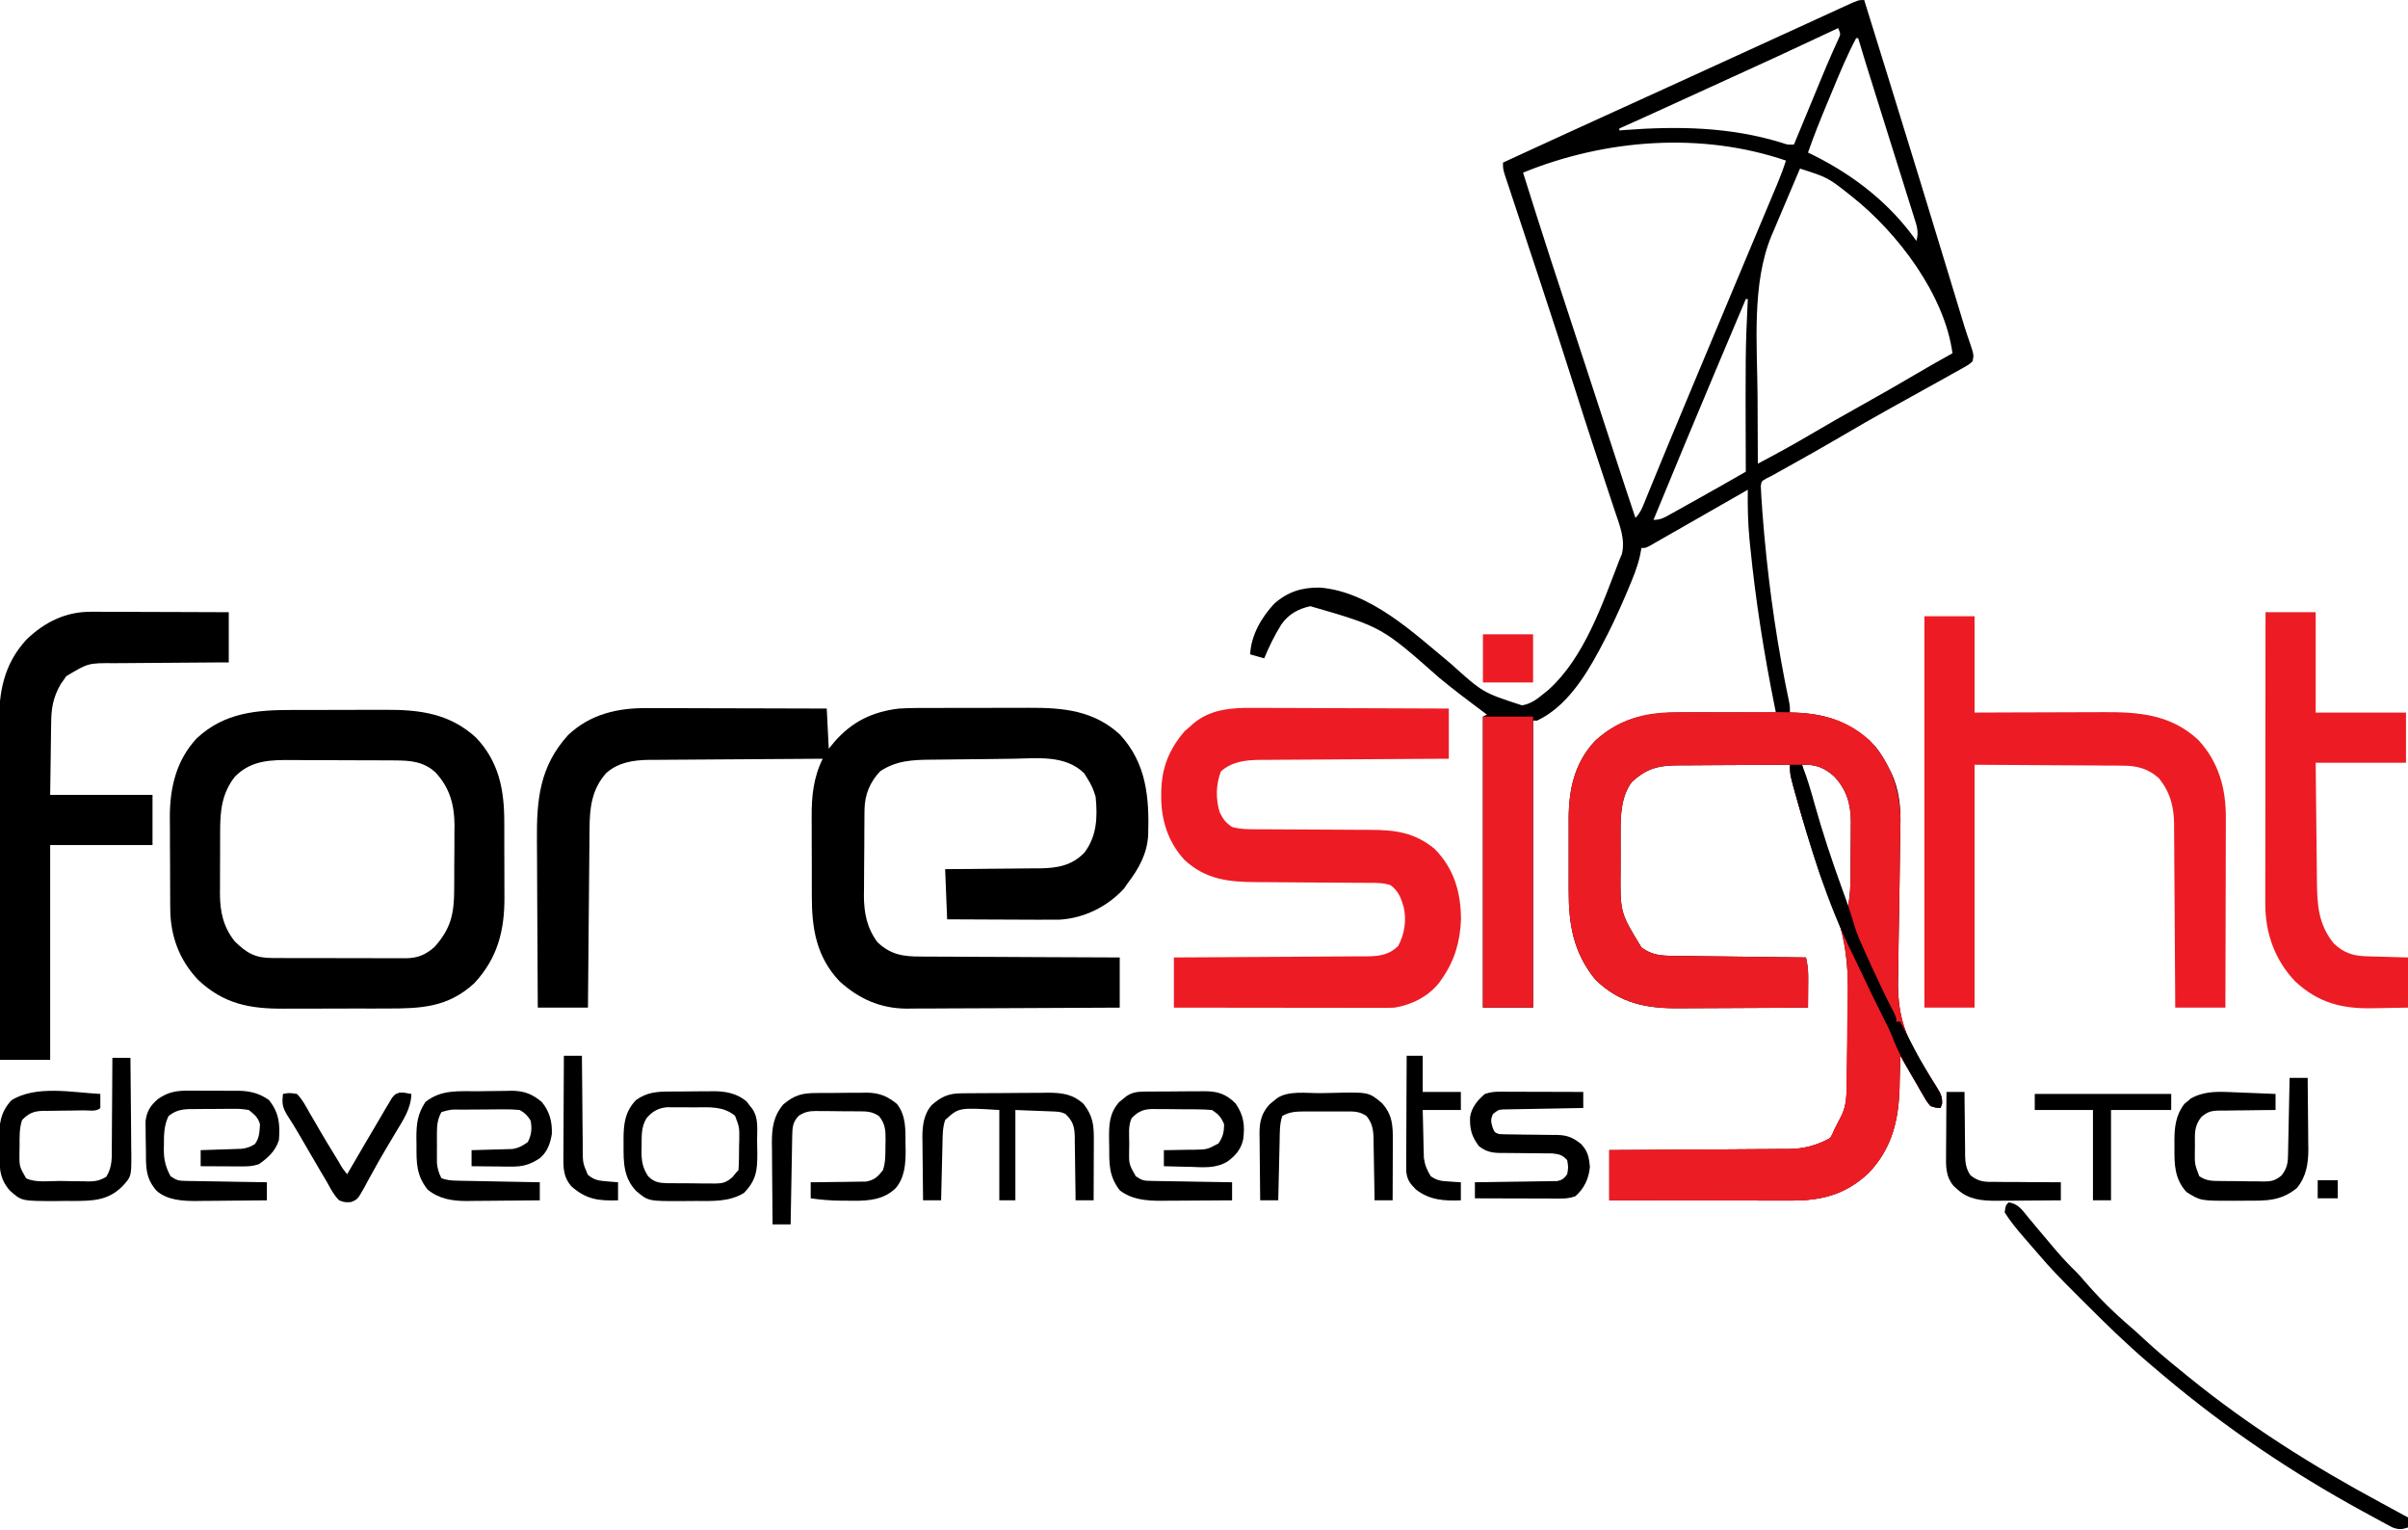
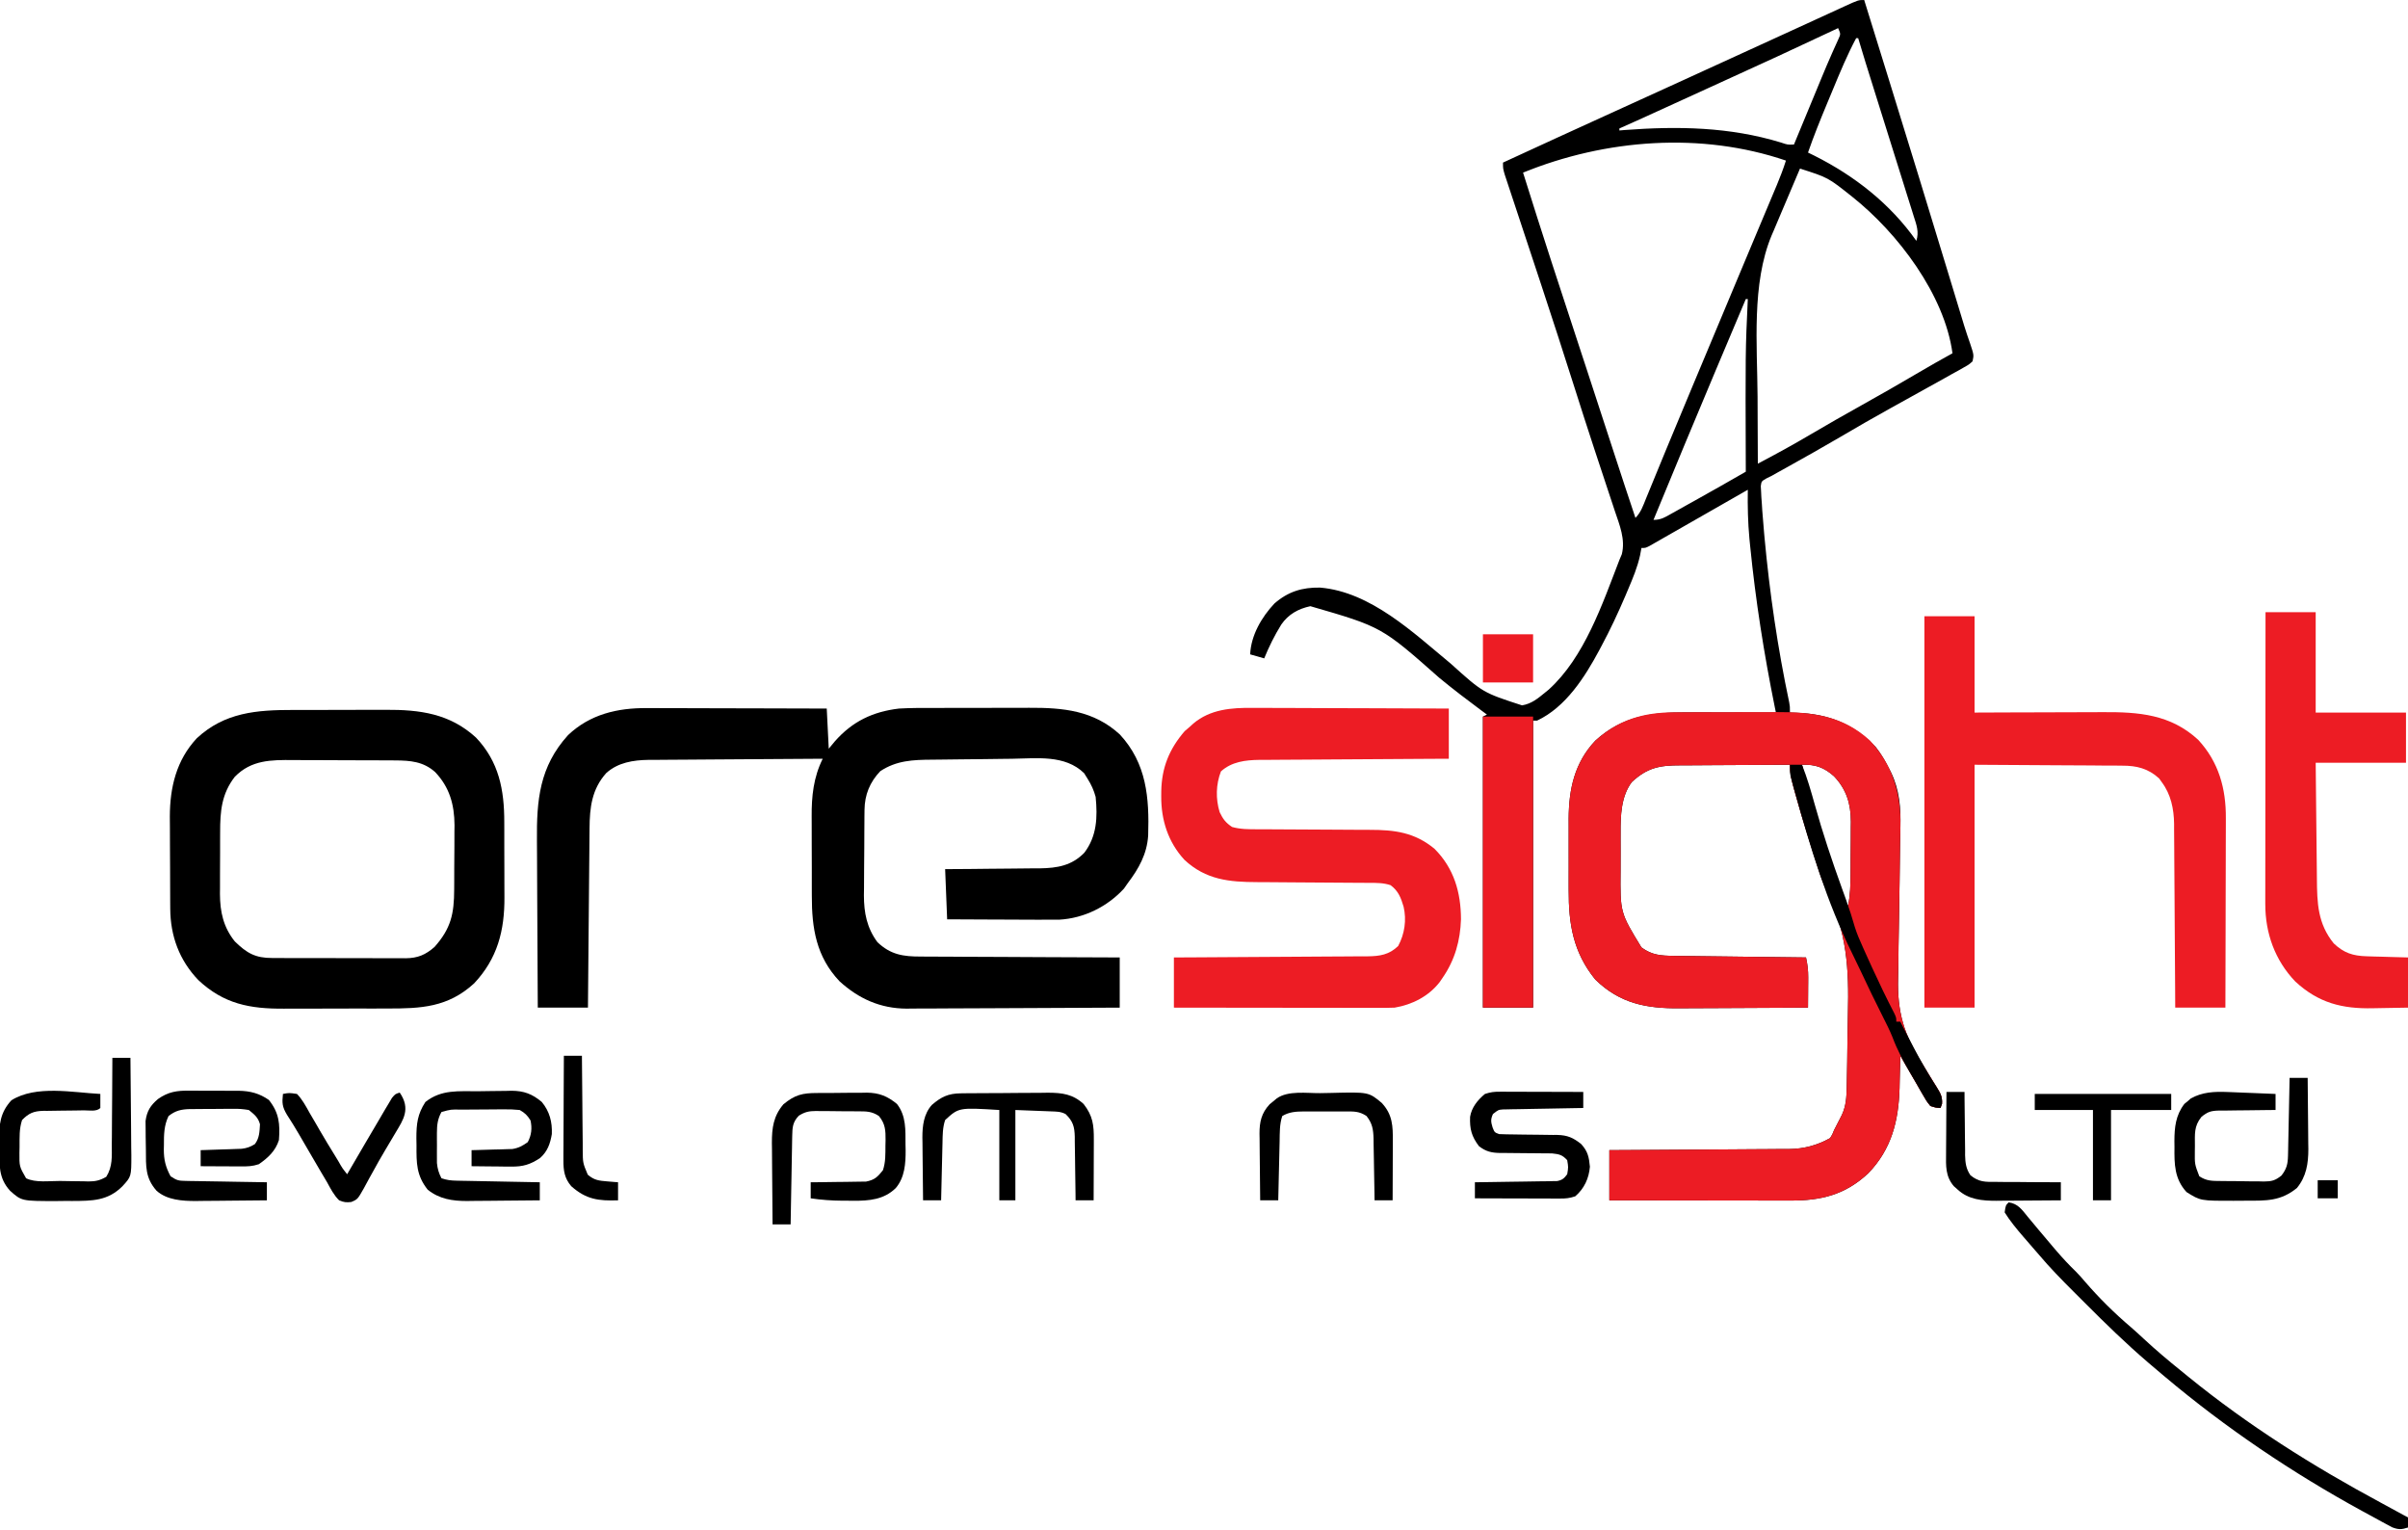
<svg xmlns="http://www.w3.org/2000/svg" version="1.1" width="1200" height="762">
  <path d="M0 0 C3.816 12.291 7.628 24.582 11.438 36.875 C11.725 37.804 12.013 38.733 12.31 39.69 C22.425 72.333 32.44 105.006 42.374 137.706 C43.394 141.062 44.414 144.419 45.435 147.775 C46.128 150.058 46.821 152.341 47.513 154.624 C47.934 156.011 48.355 157.397 48.777 158.784 C49.353 160.677 49.353 160.677 49.94 162.609 C50.84 165.489 51.801 168.333 52.803 171.179 C54.68 176.829 54.68 176.829 54 180 C52.225 181.615 52.225 181.615 49.699 183.023 C48.756 183.562 47.812 184.1 46.84 184.654 C45.8 185.222 44.759 185.79 43.688 186.375 C42.075 187.285 42.075 187.285 40.43 188.213 C37.547 189.834 34.655 191.438 31.757 193.032 C28.913 194.599 26.076 196.179 23.238 197.758 C19.853 199.639 16.467 201.518 13.077 203.39 C4.63 208.061 -3.719 212.884 -12.04 217.777 C-20.593 222.794 -29.229 227.65 -37.893 232.471 C-38.881 233.021 -39.869 233.57 -40.887 234.137 C-41.755 234.618 -42.624 235.1 -43.518 235.596 C-44.337 236.06 -45.156 236.523 -46 237 C-46.923 237.456 -47.845 237.911 -48.796 238.38 C-51.195 239.779 -51.195 239.779 -51.528 242.187 C-51.48 243.042 -51.432 243.897 -51.383 244.777 C-51.337 245.762 -51.291 246.747 -51.243 247.761 C-51.163 248.83 -51.083 249.899 -51 251 C-50.933 252.093 -50.865 253.187 -50.796 254.313 C-50.537 258.068 -50.219 261.815 -49.875 265.562 C-49.812 266.257 -49.749 266.952 -49.684 267.668 C-47.139 295.262 -43.123 322.83 -37.364 349.939 C-37 352 -37 352 -37 355 C-35.973 355.026 -34.945 355.052 -33.887 355.078 C-17.815 355.66 -5.564 360.412 5.789 372.184 C8.46 375.587 10.479 379.09 12.438 382.938 C12.768 383.581 13.098 384.225 13.438 384.888 C17.57 393.528 18.299 402.257 18.052 411.716 C18.035 412.737 18.018 413.758 18 414.81 C17.962 417.013 17.921 419.215 17.875 421.417 C17.76 427.359 17.706 433.301 17.639 439.244 C17.549 446.771 17.443 454.297 17.28 461.823 C17.149 467.935 17.074 474.047 17.034 480.161 C17.009 482.469 16.964 484.777 16.898 487.084 C16.418 504.231 19.826 515.561 29 530 C30.03 531.695 31.056 533.393 32.078 535.092 C33.391 537.269 34.709 539.436 36.084 541.574 C37.944 544.576 39.049 546.384 38.766 549.969 C38.513 550.639 38.26 551.309 38 552 C35.742 551.863 35.742 551.863 33 551 C31.008 548.48 31.008 548.48 29.125 545.188 C28.622 544.325 28.622 544.325 28.109 543.445 C27.411 542.243 26.72 541.038 26.036 539.828 C25.018 538.031 23.978 536.248 22.93 534.469 C21.274 531.653 19.634 528.829 18 526 C17.985 526.75 17.971 527.5 17.956 528.272 C17.88 531.744 17.784 535.216 17.688 538.688 C17.665 539.866 17.642 541.045 17.619 542.26 C17.129 558.539 13.597 572.521 2.062 584.5 C-9.536 595.31 -21.447 598.175 -36.974 598.114 C-37.951 598.114 -38.927 598.114 -39.933 598.114 C-43.142 598.113 -46.35 598.106 -49.559 598.098 C-51.791 598.096 -54.023 598.094 -56.255 598.093 C-62.115 598.09 -67.976 598.08 -73.837 598.069 C-79.823 598.058 -85.809 598.054 -91.795 598.049 C-103.53 598.038 -115.265 598.021 -127 598 C-127 589.75 -127 581.5 -127 573 C-124.109 572.985 -121.217 572.971 -118.239 572.956 C-108.667 572.905 -99.096 572.839 -89.525 572.764 C-83.724 572.72 -77.923 572.68 -72.122 572.654 C-66.52 572.627 -60.918 572.587 -55.316 572.537 C-53.182 572.52 -51.049 572.509 -48.916 572.502 C-45.919 572.493 -42.923 572.465 -39.926 572.432 C-39.051 572.434 -38.177 572.435 -37.276 572.437 C-29.95 572.326 -23.416 570.592 -17 567 C-15.842 565.175 -15.842 565.175 -15 563 C-14.586 562.196 -14.172 561.391 -13.746 560.562 C-13.314 559.717 -12.882 558.871 -12.438 558 C-11.786 556.732 -11.786 556.732 -11.121 555.438 C-9.024 550.878 -8.811 546.616 -8.712 541.646 C-8.694 540.911 -8.676 540.175 -8.658 539.417 C-8.502 532.555 -8.416 525.693 -8.348 518.83 C-8.302 514.243 -8.236 509.658 -8.115 505.072 C-7.531 482.32 -8.623 464.614 -18.68 443.829 C-20.537 439.849 -21.943 435.783 -23.27 431.602 C-23.599 430.587 -23.599 430.587 -23.934 429.552 C-24.57 427.579 -25.192 425.603 -25.812 423.625 C-26.268 422.194 -26.725 420.763 -27.181 419.332 C-29.831 410.972 -32.356 402.58 -34.688 394.125 C-34.932 393.24 -35.176 392.355 -35.427 391.444 C-36.413 387.732 -37 384.895 -37 381 C-45.728 381.015 -54.456 381.057 -63.184 381.132 C-67.237 381.166 -71.29 381.191 -75.344 381.196 C-79.26 381.2 -83.176 381.228 -87.093 381.273 C-88.582 381.286 -90.071 381.291 -91.561 381.286 C-101.966 381.262 -108.139 382.463 -115.812 389.625 C-121.167 396.667 -121.454 406.449 -121.398 414.934 C-121.401 415.933 -121.404 416.932 -121.407 417.961 C-121.409 420.058 -121.404 422.155 -121.391 424.251 C-121.375 427.426 -121.391 430.6 -121.41 433.775 C-121.602 454.655 -121.602 454.655 -111 472 C-105.791 475.876 -101.233 476.128 -94.845 476.205 C-94.132 476.215 -93.42 476.225 -92.685 476.235 C-90.337 476.267 -87.989 476.292 -85.641 476.316 C-84.01 476.337 -82.379 476.358 -80.748 476.379 C-76.46 476.435 -72.173 476.484 -67.885 476.532 C-63.508 476.583 -59.131 476.638 -54.754 476.693 C-46.169 476.801 -37.585 476.902 -29 477 C-28.246 480.351 -27.88 483.431 -27.902 486.863 C-27.906 487.75 -27.909 488.636 -27.912 489.549 C-27.92 490.461 -27.929 491.373 -27.938 492.312 C-27.942 493.244 -27.947 494.175 -27.951 495.135 C-27.963 497.423 -27.979 499.712 -28 502 C-38.258 502.07 -48.516 502.123 -58.774 502.155 C-63.538 502.171 -68.302 502.192 -73.066 502.226 C-77.67 502.259 -82.273 502.277 -86.877 502.285 C-88.627 502.29 -90.377 502.301 -92.127 502.317 C-108.554 502.464 -121.796 499.933 -134 488 C-144.997 474.489 -147.323 460.403 -147.266 443.371 C-147.268 442.101 -147.269 440.831 -147.271 439.522 C-147.273 436.852 -147.27 434.182 -147.261 431.512 C-147.249 428.118 -147.256 424.724 -147.268 421.329 C-147.277 418.052 -147.271 414.774 -147.266 411.496 C-147.27 410.292 -147.274 409.087 -147.278 407.846 C-147.197 393.13 -144.361 379.972 -134 369 C-120.532 356.743 -106.165 354.828 -88.531 354.902 C-87.255 354.904 -85.979 354.905 -84.664 354.907 C-81.298 354.911 -77.931 354.92 -74.564 354.931 C-71.118 354.942 -67.672 354.946 -64.227 354.951 C-57.484 354.962 -50.742 354.979 -44 355 C-44.175 354.139 -44.35 353.277 -44.53 352.39 C-49.911 325.814 -54.127 299.176 -56.812 272.188 C-56.998 270.349 -56.998 270.349 -57.188 268.473 C-57.95 260.296 -58.134 252.209 -58 244 C-58.728 244.417 -59.456 244.833 -60.205 245.262 C-66.872 249.078 -73.54 252.889 -80.212 256.696 C-83.326 258.473 -86.44 260.251 -89.551 262.034 C-92.74 263.86 -95.932 265.681 -99.125 267.5 C-100.58 268.336 -100.58 268.336 -102.065 269.188 C-102.953 269.693 -103.842 270.198 -104.758 270.719 C-105.533 271.162 -106.308 271.604 -107.106 272.061 C-109 273 -109 273 -111 273 C-111.235 274.247 -111.469 275.493 -111.711 276.777 C-113.022 282.654 -115.27 288.037 -117.625 293.562 C-118.071 294.618 -118.517 295.674 -118.976 296.761 C-122.647 305.36 -126.578 313.764 -131 322 C-131.327 322.616 -131.654 323.231 -131.991 323.865 C-139.19 337.308 -148.731 352.302 -163 359 C-163.66 359 -164.32 359 -165 359 C-165 406.19 -165 453.38 -165 502 C-173.25 502 -181.5 502 -190 502 C-190 454.15 -190 406.3 -190 357 C-189.34 356.67 -188.68 356.34 -188 356 C-188.969 355.285 -189.939 354.569 -190.938 353.832 C-197.999 348.593 -204.963 343.278 -211.75 337.688 C-240.481 312.287 -240.481 312.287 -276 302 C-282.025 303.29 -286.948 306.031 -290.496 311.164 C-293.845 316.559 -296.59 322.13 -299 328 C-301.31 327.34 -303.62 326.68 -306 326 C-305.568 316.503 -300.336 307.521 -293.93 300.688 C-287.104 294.718 -280.087 292.593 -271.176 292.734 C-245.939 294.845 -224.656 315.245 -206.057 330.604 C-190.025 345.062 -190.025 345.062 -170.504 351.406 C-165.837 350.649 -162.577 347.949 -159 345 C-158.416 344.528 -157.832 344.056 -157.23 343.57 C-139.399 327.451 -130.451 300.839 -122 279 C-121.597 278.043 -121.194 277.086 -120.779 276.1 C-118.922 268.71 -121.903 261.577 -124.254 254.602 C-124.586 253.597 -124.917 252.592 -125.259 251.556 C-125.977 249.384 -126.698 247.213 -127.422 245.044 C-129.393 239.137 -131.339 233.222 -133.289 227.309 C-133.689 226.097 -134.09 224.885 -134.502 223.637 C-137.911 213.31 -141.226 202.956 -144.516 192.592 C-149.837 175.827 -155.269 159.101 -160.785 142.398 C-161.082 141.501 -161.378 140.603 -161.683 139.678 C-164.68 130.6 -167.68 121.523 -170.693 112.451 C-171.822 109.047 -172.948 105.642 -174.074 102.237 C-174.605 100.632 -175.138 99.029 -175.672 97.426 C-176.408 95.218 -177.138 93.009 -177.867 90.799 C-178.281 89.553 -178.694 88.307 -179.121 87.023 C-180 84 -180 84 -180 81 C-162.141 72.778 -144.278 64.563 -126.375 56.438 C-115.118 51.328 -103.867 46.204 -92.625 41.062 C-91.899 40.731 -91.174 40.399 -90.426 40.057 C-86.753 38.377 -83.08 36.697 -79.407 35.016 C-75.019 33.009 -70.631 31.002 -66.242 28.996 C-65.519 28.666 -64.797 28.335 -64.052 27.995 C-60.433 26.341 -56.815 24.687 -53.196 23.033 C-46.334 19.898 -39.474 16.76 -32.617 13.615 C-29.362 12.123 -26.108 10.632 -22.853 9.141 C-21.295 8.427 -19.738 7.712 -18.18 6.997 C-16.027 6.009 -13.873 5.022 -11.719 4.035 C-11.08 3.741 -10.441 3.447 -9.783 3.144 C-2.905 0 -2.905 0 0 0 Z M-13 14 C-13.797 14.376 -14.593 14.752 -15.414 15.139 C-34.065 23.931 -52.776 32.574 -71.559 41.078 C-80.802 45.265 -90.027 49.493 -99.252 53.719 C-106.818 57.184 -114.385 60.643 -122 64 C-122 64.33 -122 64.66 -122 65 C-120.755 64.892 -120.755 64.892 -119.484 64.781 C-92.957 62.783 -67.031 63.189 -41.457 71.012 C-38.119 72.137 -38.119 72.137 -35 72 C-34.516 70.831 -34.033 69.663 -33.535 68.458 C-31.713 64.056 -29.89 59.654 -28.066 55.252 C-27.283 53.359 -26.499 51.466 -25.716 49.573 C-24.955 47.734 -24.194 45.895 -23.432 44.056 C-22.683 42.249 -21.935 40.44 -21.188 38.632 C-19.525 34.616 -17.844 30.614 -16.071 26.646 C-15.783 25.997 -15.496 25.348 -15.199 24.679 C-14.442 22.984 -13.673 21.294 -12.903 19.604 C-11.682 16.938 -11.682 16.938 -13 14 Z M-4 19 C-8.403 27.279 -11.985 35.876 -15.566 44.531 C-16.56 46.931 -17.56 49.328 -18.561 51.725 C-21.901 59.751 -25.153 67.782 -28 76 C-26.438 76.766 -26.438 76.766 -24.844 77.547 C-4.779 87.62 12.984 101.503 26 120 C27.414 115.499 26.079 112.072 24.683 107.718 C24.424 106.885 24.166 106.052 23.9 105.194 C23.042 102.436 22.169 99.683 21.297 96.93 C20.696 95.009 20.097 93.088 19.498 91.167 C17.917 86.101 16.323 81.039 14.727 75.978 C13.115 70.858 11.513 65.733 9.91 60.609 C8.104 54.837 6.297 49.065 4.482 43.295 C1.939 35.211 -0.599 27.128 -3 19 C-3.33 19 -3.66 19 -4 19 Z M-170 86 C-160.645 115.959 -150.866 145.774 -141.048 175.583 C-140.681 176.697 -140.681 176.697 -140.307 177.833 C-139.817 179.321 -139.327 180.81 -138.837 182.298 C-133.967 197.082 -129.138 211.88 -124.336 226.687 C-120.943 237.142 -117.491 247.577 -114 258 C-111.235 255.235 -110.166 251.914 -108.719 248.348 C-108.394 247.558 -108.068 246.769 -107.733 245.955 C-107.025 244.234 -106.319 242.512 -105.615 240.789 C-104.095 237.07 -102.563 233.356 -101.033 229.642 C-100.231 227.694 -99.429 225.746 -98.627 223.798 C-94.481 213.723 -90.276 203.673 -86.062 193.625 C-85.31 191.829 -84.557 190.033 -83.805 188.237 C-82.292 184.627 -80.779 181.017 -79.266 177.407 C-77.008 172.02 -74.752 166.631 -72.496 161.242 C-72.124 160.354 -71.753 159.466 -71.37 158.551 C-69.508 154.103 -67.646 149.655 -65.785 145.207 C-62.267 136.798 -58.746 128.392 -55.215 119.989 C-53.544 116.013 -51.875 112.037 -50.207 108.061 C-49.409 106.163 -48.612 104.265 -47.813 102.368 C-46.707 99.739 -45.603 97.11 -44.5 94.48 C-44.174 93.707 -43.848 92.935 -43.511 92.138 C-41.836 88.136 -40.31 84.141 -39 80 C-81.177 65.638 -128.849 69.257 -170 86 Z M-32 84 C-34.401 89.612 -36.785 95.232 -39.153 100.858 C-39.96 102.766 -40.77 104.673 -41.586 106.578 C-42.765 109.333 -43.927 112.095 -45.086 114.859 C-45.628 116.112 -45.628 116.112 -46.181 117.389 C-56.17 141.464 -53.295 171.808 -53.137 197.518 C-53.116 201.314 -53.108 205.11 -53.098 208.906 C-53.077 216.271 -53.043 223.635 -53 231 C-44.092 226.31 -35.288 221.509 -26.625 216.375 C-18.305 211.481 -9.936 206.692 -1.5 202 C8.052 196.685 17.523 191.245 26.947 185.705 C32.589 182.391 38.262 179.146 44 176 C40.026 146.723 16.673 115.972 -6 98 C-18.011 88.437 -18.011 88.437 -32 84 Z M27 120 C28 122 28 122 28 122 Z M-59 149 C-68.976 172.558 -78.914 196.133 -88.75 219.75 C-89.165 220.746 -89.58 221.741 -90.007 222.767 C-95.032 234.834 -100.034 246.909 -105 259 C-101.124 259 -99.239 257.669 -95.855 255.781 C-94.946 255.277 -94.946 255.277 -94.018 254.763 C-92.071 253.681 -90.129 252.591 -88.188 251.5 C-86.923 250.796 -85.658 250.093 -84.393 249.391 C-75.89 244.661 -67.438 239.843 -59 235 C-59.002 234.38 -59.004 233.76 -59.007 233.121 C-59.205 174.908 -59.205 174.908 -58 149 C-58.33 149 -58.66 149 -59 149 Z M-31 381 C-27.198 396.265 -22.754 411.217 -17.75 426.125 C-17.357 427.296 -17.357 427.296 -16.957 428.491 C-16.198 430.748 -15.436 433.003 -14.672 435.258 C-14.447 435.922 -14.222 436.585 -13.991 437.269 C-12.415 441.881 -10.728 446.443 -9 451 C-8.67 451 -8.34 451 -8 451 C-6.931 445.746 -6.823 440.661 -6.797 435.324 C-6.788 433.937 -6.788 433.937 -6.78 432.522 C-6.77 430.572 -6.764 428.621 -6.76 426.67 C-6.75 423.708 -6.719 420.746 -6.688 417.783 C-6.681 415.88 -6.676 413.977 -6.672 412.074 C-6.66 411.199 -6.647 410.324 -6.634 409.422 C-6.667 400.439 -8.815 393.309 -15.039 386.73 C-20.071 382.29 -24.308 380.772 -31 381 Z " fill="#000000" transform="translate(929,0)" />
  <path d="M0 0 C1.465 -0 1.465 -0 2.96 -0.001 C6.152 0 9.344 0.016 12.537 0.032 C14.764 0.035 16.992 0.038 19.22 0.04 C25.056 0.048 30.892 0.068 36.728 0.09 C42.694 0.11 48.66 0.119 54.626 0.129 C66.313 0.151 77.999 0.186 89.685 0.227 C90.015 6.827 90.345 13.427 90.685 20.227 C91.675 19.031 92.665 17.835 93.685 16.602 C102.445 6.646 112.593 1.775 125.685 0.227 C131.777 -0.138 137.885 -0.079 143.986 -0.074 C145.753 -0.078 147.519 -0.082 149.286 -0.087 C152.975 -0.094 156.664 -0.094 160.353 -0.089 C165.043 -0.083 169.732 -0.1 174.422 -0.123 C178.067 -0.138 181.713 -0.139 185.358 -0.135 C187.086 -0.136 188.813 -0.141 190.54 -0.151 C207.47 -0.239 222.755 1.178 235.771 13.157 C249.13 27.606 250.451 44.744 249.864 63.423 C249.269 72.731 245.201 79.933 239.685 87.227 C239.066 88.114 238.448 89.001 237.81 89.915 C229.491 98.968 217.881 104.706 205.601 105.402 C202.032 105.457 198.469 105.452 194.9 105.422 C193.603 105.42 192.306 105.417 190.97 105.414 C187.552 105.406 184.135 105.387 180.717 105.364 C177.217 105.344 173.718 105.335 170.218 105.325 C163.374 105.303 156.529 105.268 149.685 105.227 C149.355 96.977 149.025 88.727 148.685 80.227 C152.695 80.201 156.706 80.175 160.837 80.149 C164.056 80.117 167.275 80.082 170.494 80.043 C173.881 80.004 177.267 79.972 180.653 79.956 C184.548 79.935 188.442 79.888 192.337 79.836 C194.138 79.835 194.138 79.835 195.975 79.833 C204.681 79.682 211.807 78.462 218.06 72.04 C224.335 63.76 224.682 54.328 223.685 44.227 C222.775 40.893 221.517 38.147 219.685 35.227 C218.819 33.835 218.819 33.835 217.935 32.415 C208.349 23.095 194.305 25.086 181.931 25.243 C180.42 25.259 178.909 25.276 177.398 25.293 C174.247 25.329 171.096 25.37 167.945 25.414 C163.929 25.469 159.912 25.506 155.896 25.538 C152.78 25.566 149.665 25.607 146.55 25.651 C145.07 25.67 143.59 25.685 142.109 25.694 C132.639 25.76 124.455 26.077 116.373 31.415 C111.149 36.881 108.583 43.192 108.508 50.733 C108.495 51.862 108.482 52.991 108.469 54.153 C108.462 55.375 108.454 56.597 108.447 57.856 C108.435 59.745 108.435 59.745 108.422 61.672 C108.408 64.343 108.397 67.014 108.39 69.684 C108.379 73.081 108.345 76.478 108.305 79.874 C108.272 83.139 108.268 86.404 108.259 89.668 C108.233 91.48 108.233 91.48 108.206 93.328 C108.228 102.033 109.682 109.482 114.935 116.602 C121.502 122.871 127.844 123.817 136.691 123.773 C137.765 123.783 138.839 123.794 139.946 123.804 C143.474 123.834 147.001 123.835 150.529 123.836 C152.984 123.851 155.438 123.868 157.893 123.887 C164.338 123.93 170.782 123.95 177.226 123.965 C183.809 123.985 190.391 124.027 196.974 124.067 C209.878 124.142 222.781 124.19 235.685 124.227 C235.685 132.477 235.685 140.727 235.685 149.227 C220.898 149.318 206.111 149.391 191.324 149.434 C184.457 149.455 177.591 149.483 170.724 149.529 C164.091 149.573 157.458 149.596 150.825 149.607 C148.3 149.614 145.776 149.628 143.251 149.65 C139.702 149.679 136.153 149.683 132.604 149.681 C131.572 149.696 130.54 149.71 129.476 149.725 C116.406 149.652 105.64 144.832 96.06 136.102 C84.456 123.85 82.208 109.707 82.251 93.516 C82.247 92.016 82.242 90.516 82.236 89.016 C82.227 85.888 82.229 82.76 82.239 79.631 C82.25 75.659 82.23 71.687 82.201 67.714 C82.183 64.62 82.183 61.527 82.189 58.433 C82.189 56.97 82.183 55.507 82.17 54.044 C82.096 43.919 83.084 34.429 87.685 25.227 C75.602 25.288 63.518 25.366 51.435 25.463 C45.824 25.507 40.212 25.547 34.601 25.573 C29.18 25.6 23.759 25.64 18.339 25.69 C16.276 25.707 14.214 25.718 12.151 25.725 C9.25 25.734 6.35 25.762 3.449 25.795 C2.606 25.793 1.763 25.792 0.895 25.79 C-6.787 25.91 -14.325 27.083 -20.19 32.352 C-27.401 40.38 -28.455 49.539 -28.52 59.883 C-28.535 61.332 -28.535 61.332 -28.55 62.811 C-28.582 65.998 -28.607 69.185 -28.631 72.372 C-28.652 74.584 -28.673 76.797 -28.694 79.009 C-28.749 84.827 -28.799 90.645 -28.847 96.463 C-28.897 102.402 -28.953 108.341 -29.008 114.28 C-29.116 125.929 -29.217 137.578 -29.315 149.227 C-37.565 149.227 -45.815 149.227 -54.315 149.227 C-54.406 135.943 -54.479 122.66 -54.522 109.376 C-54.543 103.207 -54.571 97.037 -54.617 90.868 C-54.66 84.902 -54.684 78.937 -54.694 72.972 C-54.702 70.708 -54.716 68.443 -54.738 66.179 C-54.926 45.822 -53.5 29.234 -39.252 13.477 C-28.322 3.088 -14.654 -0.117 0 0 Z " fill="#000000" transform="translate(322.315,352.773)" />
  <path d="M0 0 C0.694 -0.003 1.388 -0.007 2.103 -0.01 C4.372 -0.02 6.64 -0.022 8.909 -0.023 C10.506 -0.026 12.102 -0.029 13.699 -0.033 C17.037 -0.039 20.376 -0.041 23.714 -0.04 C27.962 -0.04 32.209 -0.054 36.456 -0.071 C39.752 -0.082 43.048 -0.084 46.345 -0.083 C47.909 -0.085 49.473 -0.089 51.038 -0.097 C68.78 -0.177 83.949 1.678 97.456 14.083 C108.716 26.158 113.057 40.582 112.634 56.861 C112.607 58.393 112.607 58.393 112.581 59.956 C112.543 62.158 112.502 64.36 112.456 66.562 C112.341 72.504 112.287 78.447 112.22 84.389 C112.13 91.916 112.024 99.442 111.861 106.968 C111.73 113.081 111.655 119.192 111.615 125.307 C111.59 127.614 111.545 129.922 111.479 132.229 C111 149.376 114.407 160.706 123.581 175.145 C124.611 176.84 125.637 178.538 126.659 180.238 C127.972 182.415 129.29 184.581 130.665 186.72 C132.526 189.721 133.63 191.529 133.347 195.114 C132.968 196.119 132.968 196.119 132.581 197.145 C130.323 197.009 130.323 197.009 127.581 196.145 C125.589 193.626 125.589 193.626 123.706 190.333 C123.371 189.758 123.036 189.182 122.69 188.59 C121.992 187.388 121.301 186.183 120.617 184.973 C119.599 183.176 118.559 181.394 117.511 179.614 C115.855 176.798 114.215 173.974 112.581 171.145 C112.566 171.895 112.552 172.645 112.537 173.417 C112.461 176.89 112.365 180.361 112.269 183.833 C112.235 185.601 112.235 185.601 112.2 187.405 C111.71 203.684 108.179 217.667 96.644 229.645 C85.045 240.456 73.135 243.32 57.607 243.259 C56.63 243.259 55.654 243.259 54.648 243.259 C51.439 243.259 48.231 243.251 45.022 243.243 C42.79 243.241 40.558 243.24 38.326 243.239 C32.466 243.235 26.605 243.225 20.744 243.214 C14.758 243.204 8.772 243.199 2.786 243.194 C-8.949 243.183 -20.684 243.166 -32.419 243.145 C-32.419 234.895 -32.419 226.645 -32.419 218.145 C-29.528 218.131 -26.636 218.116 -23.657 218.101 C-14.086 218.051 -4.515 217.984 5.056 217.91 C10.857 217.865 16.658 217.826 22.459 217.799 C28.061 217.773 33.663 217.732 39.266 217.682 C41.399 217.665 43.532 217.654 45.665 217.648 C48.662 217.638 51.658 217.61 54.655 217.578 C55.53 217.579 56.404 217.581 57.306 217.582 C64.631 217.471 71.165 215.737 77.581 212.145 C78.739 210.32 78.739 210.32 79.581 208.145 C80.202 206.939 80.202 206.939 80.835 205.708 C81.267 204.862 81.699 204.017 82.144 203.145 C82.578 202.3 83.012 201.454 83.46 200.583 C85.557 196.024 85.771 191.761 85.869 186.792 C85.887 186.056 85.905 185.32 85.923 184.562 C86.079 177.701 86.166 170.838 86.233 163.975 C86.279 159.388 86.345 154.803 86.466 150.218 C87.05 127.465 85.958 109.759 75.901 88.974 C74.044 84.995 72.638 80.928 71.312 76.747 C71.092 76.071 70.873 75.394 70.647 74.698 C70.011 72.725 69.389 70.748 68.769 68.77 C68.313 67.339 67.856 65.908 67.4 64.477 C64.75 56.117 62.225 47.725 59.894 39.27 C59.65 38.385 59.405 37.501 59.154 36.589 C58.168 32.878 57.581 30.04 57.581 26.145 C48.853 26.16 40.125 26.202 31.397 26.277 C27.344 26.312 23.291 26.337 19.237 26.341 C15.321 26.345 11.405 26.374 7.488 26.419 C5.999 26.432 4.51 26.436 3.02 26.431 C-7.385 26.407 -13.558 27.609 -21.231 34.77 C-26.585 41.813 -26.873 51.594 -26.817 60.079 C-26.82 61.078 -26.823 62.077 -26.826 63.107 C-26.828 65.203 -26.823 67.3 -26.81 69.396 C-26.794 72.572 -26.81 75.746 -26.829 78.921 C-27.021 99.801 -27.021 99.801 -16.419 117.145 C-11.21 121.022 -6.652 121.273 -0.264 121.351 C0.449 121.36 1.162 121.37 1.896 121.381 C4.244 121.412 6.592 121.437 8.94 121.462 C10.571 121.482 12.202 121.503 13.833 121.525 C18.121 121.58 22.408 121.629 26.696 121.677 C31.073 121.728 35.45 121.783 39.827 121.839 C48.412 121.946 56.996 122.048 65.581 122.145 C66.335 125.496 66.701 128.576 66.679 132.009 C66.674 133.338 66.674 133.338 66.669 134.694 C66.656 136.062 66.656 136.062 66.644 137.458 C66.639 138.389 66.635 139.32 66.63 140.28 C66.618 142.569 66.602 144.857 66.581 147.145 C56.323 147.215 46.065 147.268 35.807 147.301 C31.043 147.316 26.279 147.337 21.515 147.372 C16.912 147.404 12.308 147.422 7.704 147.43 C5.954 147.435 4.204 147.446 2.454 147.462 C-13.973 147.609 -27.215 145.078 -39.419 133.145 C-50.416 119.635 -52.742 105.548 -52.685 88.516 C-52.686 87.246 -52.688 85.976 -52.69 84.667 C-52.692 81.997 -52.689 79.327 -52.68 76.657 C-52.668 73.263 -52.675 69.869 -52.687 66.475 C-52.696 63.197 -52.69 59.919 -52.685 56.641 C-52.689 55.437 -52.693 54.232 -52.697 52.992 C-52.616 38.275 -49.779 25.118 -39.419 14.145 C-27.932 3.691 -15.377 0.047 0 0 Z M63.581 26.145 C67.383 41.41 71.827 56.362 76.831 71.27 C77.224 72.441 77.224 72.441 77.624 73.636 C78.383 75.893 79.145 78.148 79.909 80.403 C80.134 81.067 80.359 81.731 80.59 82.414 C82.166 87.026 83.853 91.588 85.581 96.145 C85.911 96.145 86.241 96.145 86.581 96.145 C87.65 90.891 87.758 85.807 87.784 80.469 C87.793 79.083 87.793 79.083 87.801 77.668 C87.811 75.717 87.817 73.766 87.821 71.815 C87.831 68.853 87.862 65.891 87.894 62.928 C87.9 61.025 87.905 59.122 87.909 57.219 C87.922 56.344 87.934 55.469 87.947 54.567 C87.915 45.584 85.766 38.454 79.542 31.876 C74.51 27.435 70.274 25.917 63.581 26.145 Z " fill="#EC1C24" transform="translate(834.419,354.855)" />
  <path d="M0 0 C1.748 -0.004 3.496 -0.008 5.245 -0.013 C8.897 -0.02 12.548 -0.02 16.2 -0.015 C20.847 -0.009 25.493 -0.026 30.139 -0.049 C33.746 -0.064 37.354 -0.065 40.962 -0.062 C42.673 -0.062 44.385 -0.067 46.096 -0.078 C63.181 -0.167 78.129 1.766 91.23 13.801 C102.627 25.815 105.3 39.843 105.281 55.879 C105.285 57.296 105.289 58.713 105.294 60.13 C105.302 63.092 105.301 66.054 105.296 69.016 C105.29 72.779 105.307 76.542 105.33 80.305 C105.345 83.231 105.346 86.156 105.343 89.082 C105.343 90.468 105.349 91.853 105.359 93.239 C105.466 109.898 101.874 123.867 90.242 136.23 C77.173 148.194 63.751 148.769 46.957 148.734 C45.005 148.739 43.052 148.744 41.1 148.75 C37.02 148.759 32.94 148.757 28.86 148.747 C23.66 148.735 18.461 148.756 13.26 148.785 C9.231 148.803 5.203 148.803 1.174 148.797 C-0.742 148.797 -2.658 148.803 -4.574 148.815 C-21.501 148.91 -34.465 146.498 -47.207 134.551 C-56.677 124.647 -61.094 112.62 -61.181 99.027 C-61.19 97.805 -61.2 96.583 -61.21 95.323 C-61.214 94.014 -61.218 92.705 -61.223 91.355 C-61.225 90.681 -61.228 90.006 -61.231 89.311 C-61.246 85.738 -61.255 82.164 -61.26 78.591 C-61.265 74.933 -61.289 71.276 -61.318 67.618 C-61.337 64.776 -61.342 61.935 -61.343 59.093 C-61.348 57.099 -61.366 55.106 -61.385 53.112 C-61.35 38.518 -58.127 25.023 -47.965 14.113 C-34.094 1.189 -18.035 -0.017 0 0 Z M-29.02 33.301 C-35.61 41.831 -36.329 50.453 -36.32 60.922 C-36.325 62.021 -36.329 63.121 -36.333 64.253 C-36.339 66.569 -36.34 68.884 -36.335 71.199 C-36.332 74.724 -36.356 78.247 -36.381 81.771 C-36.383 84.03 -36.384 86.288 -36.383 88.547 C-36.392 89.591 -36.401 90.635 -36.411 91.711 C-36.355 100.647 -34.705 108.195 -29.02 115.301 C-23.033 121.134 -18.818 123.605 -10.317 123.575 C-9.16 123.583 -9.16 123.583 -7.98 123.591 C-5.433 123.605 -2.887 123.604 -0.34 123.602 C1.434 123.605 3.207 123.61 4.981 123.615 C8.698 123.622 12.415 123.622 16.132 123.616 C20.889 123.611 25.646 123.628 30.403 123.651 C34.066 123.666 37.729 123.666 41.392 123.663 C43.146 123.664 44.899 123.669 46.653 123.679 C49.108 123.691 51.563 123.685 54.019 123.673 C54.739 123.681 55.459 123.688 56.201 123.696 C62.189 123.634 66.079 121.97 70.543 118.051 C78.696 108.853 80.291 101.607 80.316 89.41 C80.323 88.27 80.33 87.129 80.337 85.954 C80.347 83.547 80.351 81.14 80.351 78.733 C80.355 75.077 80.392 71.422 80.43 67.766 C80.436 65.418 80.44 63.07 80.441 60.723 C80.456 59.642 80.47 58.562 80.485 57.448 C80.424 47.154 78.008 38.446 70.777 30.891 C64.891 25.683 58.493 25.181 50.946 25.14 C50.258 25.135 49.569 25.13 48.86 25.125 C46.593 25.11 44.326 25.103 42.059 25.098 C41.28 25.095 40.502 25.092 39.699 25.089 C35.578 25.074 31.457 25.065 27.336 25.061 C23.098 25.055 18.861 25.031 14.623 25.003 C11.348 24.984 8.072 24.979 4.797 24.977 C3.236 24.974 1.674 24.966 0.113 24.953 C-10.98 24.866 -20.777 24.871 -29.02 33.301 Z " fill="#000000" transform="translate(146.02,353.699)" />
  <path d="M0 0 C1.065 -0 2.13 -0.001 3.227 -0.001 C6.701 0.001 10.174 0.024 13.647 0.048 C16.074 0.053 18.501 0.057 20.927 0.06 C27.28 0.072 33.632 0.101 39.984 0.135 C46.48 0.165 52.976 0.179 59.472 0.194 C72.192 0.226 84.912 0.279 97.632 0.341 C97.632 8.591 97.632 16.841 97.632 25.341 C93.068 25.362 93.068 25.362 88.411 25.385 C78.341 25.435 68.271 25.502 58.201 25.576 C52.097 25.621 45.994 25.66 39.89 25.687 C33.996 25.713 28.102 25.754 22.208 25.804 C19.963 25.82 17.718 25.832 15.473 25.838 C12.321 25.848 9.169 25.876 6.017 25.908 C5.095 25.907 4.174 25.905 3.225 25.904 C-3.786 26.005 -10.573 26.818 -15.931 31.653 C-18.436 38.08 -18.595 45.332 -16.567 51.958 C-14.947 55.374 -13.531 57.232 -10.368 59.341 C-6.186 60.507 -2.017 60.486 2.293 60.482 C3.048 60.486 3.803 60.489 4.581 60.493 C6.216 60.5 7.851 60.506 9.485 60.509 C12.08 60.516 14.675 60.532 17.27 60.551 C24.647 60.603 32.023 60.651 39.4 60.667 C43.918 60.677 48.437 60.706 52.955 60.748 C54.669 60.76 56.383 60.765 58.097 60.763 C70.623 60.751 80.571 61.998 90.526 70.227 C100.209 79.946 103.649 91.879 103.698 105.304 C103.355 115.885 100.674 125.564 94.632 134.341 C94.129 135.079 93.626 135.818 93.108 136.579 C87.629 143.675 79.413 147.876 70.632 149.341 C69.041 149.424 67.447 149.463 65.855 149.461 C64.456 149.463 64.456 149.463 63.029 149.465 C62.018 149.461 61.008 149.458 59.967 149.454 C58.893 149.454 57.819 149.454 56.713 149.455 C53.169 149.454 49.625 149.446 46.081 149.438 C43.622 149.436 41.163 149.435 38.704 149.434 C32.235 149.43 25.766 149.42 19.297 149.409 C12.694 149.399 6.092 149.394 -0.511 149.389 C-13.463 149.379 -26.416 149.361 -39.368 149.341 C-39.368 141.091 -39.368 132.841 -39.368 124.341 C-34.69 124.319 -34.69 124.319 -29.917 124.296 C-19.611 124.246 -9.305 124.179 1.001 124.105 C7.249 124.06 13.497 124.021 19.746 123.994 C25.776 123.968 31.806 123.928 37.836 123.877 C40.136 123.861 42.437 123.849 44.737 123.843 C47.96 123.833 51.181 123.805 54.404 123.773 C55.355 123.774 56.306 123.776 57.285 123.777 C63.278 123.692 67.875 122.999 72.382 118.653 C75.627 112.65 76.646 105.692 75.097 99.044 C73.757 94.564 72.492 91.236 68.632 88.341 C65.091 87.16 61.882 87.188 58.198 87.183 C57.443 87.178 56.688 87.173 55.91 87.167 C54.27 87.157 52.63 87.148 50.99 87.141 C48.387 87.13 45.783 87.11 43.18 87.088 C35.778 87.027 28.376 86.973 20.974 86.939 C16.444 86.918 11.915 86.883 7.386 86.838 C5.667 86.824 3.947 86.816 2.228 86.812 C-11.804 86.784 -23.379 85.676 -34.087 75.747 C-42.255 66.912 -45.763 55.87 -45.681 44.028 C-45.675 43.186 -45.669 42.343 -45.664 41.476 C-45.435 29.765 -41.699 20.513 -33.993 11.591 C-33.127 10.848 -32.261 10.106 -31.368 9.341 C-30.818 8.838 -30.267 8.335 -29.7 7.817 C-21.249 0.673 -10.686 -0.118 0 0 Z " fill="#ED1C24" transform="translate(624.368,352.659)" />
  <path d="M0 0 C8.25 0 16.5 0 25 0 C25 15.84 25 31.68 25 48 C33.454 47.965 33.454 47.965 42.078 47.93 C45.669 47.919 49.26 47.91 52.852 47.902 C58.539 47.89 64.227 47.876 69.915 47.849 C74.506 47.827 79.096 47.815 83.687 47.81 C85.43 47.807 87.173 47.799 88.916 47.789 C106.801 47.681 122.641 48.855 136.438 61.562 C146.685 72.637 150.339 85.873 150.227 100.66 C150.227 101.686 150.228 102.711 150.228 103.768 C150.227 107.128 150.211 110.488 150.195 113.848 C150.192 116.189 150.189 118.53 150.187 120.871 C150.179 127.012 150.16 133.152 150.137 139.292 C150.117 145.566 150.108 151.841 150.098 158.115 C150.076 170.41 150.041 182.705 150 195 C141.75 195 133.5 195 125 195 C124.985 192.048 124.971 189.096 124.956 186.055 C124.905 176.284 124.839 166.513 124.764 156.742 C124.72 150.82 124.68 144.898 124.654 138.976 C124.627 133.257 124.587 127.539 124.537 121.82 C124.52 119.642 124.509 117.464 124.502 115.286 C124.493 112.227 124.465 109.169 124.432 106.11 C124.434 105.216 124.435 104.323 124.437 103.402 C124.327 95.976 122.845 88.753 118.312 82.688 C117.876 82.073 117.439 81.458 116.988 80.824 C111.581 75.863 105.725 74.405 98.564 74.454 C97.751 74.444 96.937 74.433 96.099 74.423 C93.493 74.394 90.887 74.392 88.281 74.391 C86.661 74.377 85.041 74.361 83.421 74.343 C77.447 74.291 71.474 74.272 65.5 74.25 C52.135 74.168 38.77 74.085 25 74 C25 113.93 25 153.86 25 195 C16.75 195 8.5 195 0 195 C0 130.65 0 66.3 0 0 Z " fill="#ED1C24" transform="translate(959,307)" />
-   <path d="M0 0 C0.742 -0 1.485 -0.001 2.249 -0.001 C4.679 0 7.108 0.016 9.537 0.032 C11.231 0.035 12.925 0.038 14.619 0.04 C19.06 0.048 23.5 0.068 27.94 0.09 C32.478 0.11 37.017 0.119 41.555 0.129 C50.446 0.151 59.337 0.186 68.229 0.227 C68.229 8.477 68.229 16.727 68.229 25.227 C66.12 25.236 64.011 25.246 61.838 25.255 C54.849 25.289 47.86 25.345 40.872 25.411 C36.637 25.45 32.402 25.483 28.167 25.498 C24.075 25.513 19.984 25.548 15.893 25.595 C14.336 25.61 12.78 25.618 11.224 25.619 C-1.838 25.539 -1.838 25.539 -12.76 32.122 C-13.197 32.755 -13.634 33.387 -14.084 34.04 C-14.534 34.665 -14.984 35.29 -15.447 35.934 C-19.424 42.821 -20.232 48.09 -20.283 55.973 C-20.3 56.87 -20.316 57.768 -20.333 58.692 C-20.391 62.016 -20.423 65.34 -20.459 68.665 C-20.562 76.11 -20.665 83.556 -20.771 91.227 C-3.941 91.227 12.889 91.227 30.229 91.227 C30.229 99.477 30.229 107.727 30.229 116.227 C13.399 116.227 -3.431 116.227 -20.771 116.227 C-20.771 151.537 -20.771 186.847 -20.771 223.227 C-29.021 223.227 -37.271 223.227 -45.771 223.227 C-45.864 199.591 -45.935 175.956 -45.978 152.32 C-45.999 141.344 -46.027 130.369 -46.073 119.394 C-46.113 109.824 -46.139 100.254 -46.148 90.683 C-46.153 85.62 -46.165 80.556 -46.194 75.492 C-46.221 70.718 -46.23 65.944 -46.224 61.169 C-46.225 59.425 -46.233 57.681 -46.248 55.936 C-46.383 39.853 -43.793 25.962 -32.447 13.719 C-23.246 4.966 -12.853 -0.135 0 0 Z " fill="#000000" transform="translate(45.771,304.773)" />
  <path d="M0 0 C8.25 0 16.5 0 25 0 C25 16.5 25 33 25 50 C39.85 50 54.7 50 70 50 C70 58.25 70 66.5 70 75 C55.15 75 40.3 75 25 75 C25.12 87.577 25.12 87.577 25.258 100.154 C25.318 105.289 25.376 110.424 25.422 115.559 C25.459 119.703 25.505 123.846 25.558 127.989 C25.576 129.564 25.592 131.139 25.603 132.714 C25.697 144.924 25.984 155.118 34 165 C39 169.756 43.564 171.22 50.395 171.414 C52.198 171.472 52.198 171.472 54.037 171.531 C55.283 171.562 56.529 171.593 57.812 171.625 C59.71 171.683 59.71 171.683 61.646 171.742 C64.764 171.836 67.882 171.919 71 172 C71 180.25 71 188.5 71 197 C66.661 197.093 62.326 197.172 57.987 197.22 C56.517 197.24 55.047 197.267 53.577 197.302 C38.211 197.658 26.317 194.652 14.812 183.969 C4.676 173.372 -0.132 159.912 -0.12 145.388 C-0.122 144.099 -0.123 142.811 -0.124 141.483 C-0.121 140.073 -0.117 138.662 -0.114 137.252 C-0.113 135.754 -0.113 134.255 -0.114 132.757 C-0.114 128.703 -0.108 124.65 -0.101 120.597 C-0.095 116.356 -0.095 112.114 -0.093 107.873 C-0.09 99.848 -0.082 91.823 -0.072 83.798 C-0.061 74.659 -0.055 65.52 -0.05 56.381 C-0.04 37.587 -0.022 18.794 0 0 Z " fill="#ED1C24" transform="translate(1129,305)" />
-   <path d="M0 0 C2.256 2.932 3.907 5.694 5.418 9.078 C5.864 10.067 6.31 11.056 6.77 12.075 C7.471 13.646 7.471 13.646 8.188 15.25 C15.373 31.25 15.373 31.25 23.579 46.743 C25.227 50.521 25.387 53.237 25.398 57.348 C25.403 58.387 25.403 58.387 25.407 59.448 C25.409 60.911 25.404 62.375 25.391 63.838 C25.375 66.032 25.391 68.225 25.41 70.42 C25.437 87.266 22.085 102.015 10.062 114.5 C-1.536 125.31 -13.447 128.175 -28.974 128.114 C-29.951 128.114 -30.927 128.114 -31.933 128.114 C-35.142 128.113 -38.35 128.106 -41.559 128.098 C-43.791 128.096 -46.023 128.094 -48.255 128.093 C-54.115 128.09 -59.976 128.08 -65.837 128.069 C-71.823 128.058 -77.809 128.054 -83.795 128.049 C-95.53 128.038 -107.265 128.021 -119 128 C-119 119.75 -119 111.5 -119 103 C-114.663 102.978 -114.663 102.978 -110.239 102.956 C-100.667 102.905 -91.096 102.839 -81.525 102.764 C-75.724 102.72 -69.923 102.68 -64.122 102.654 C-58.52 102.627 -52.918 102.587 -47.316 102.537 C-45.182 102.52 -43.049 102.509 -40.916 102.502 C-37.919 102.493 -34.923 102.465 -31.926 102.432 C-30.614 102.435 -30.614 102.435 -29.276 102.437 C-21.95 102.326 -15.416 100.592 -9 97 C-7.842 95.175 -7.842 95.175 -7 93 C-6.586 92.196 -6.172 91.391 -5.746 90.562 C-5.314 89.717 -4.882 88.871 -4.438 88 C-4.003 87.154 -3.569 86.309 -3.121 85.438 C-0.965 80.75 -0.835 76.401 -0.795 71.294 C-0.785 70.523 -0.775 69.752 -0.765 68.957 C-0.733 66.414 -0.708 63.871 -0.684 61.328 C-0.663 59.563 -0.642 57.797 -0.621 56.032 C-0.565 51.389 -0.516 46.747 -0.468 42.104 C-0.418 37.365 -0.362 32.626 -0.307 27.887 C-0.199 18.591 -0.098 9.296 0 0 Z " fill="#EC1C24" transform="translate(921,470)" />
  <path d="M0 0 C8.25 0 16.5 0 25 0 C25 47.85 25 95.7 25 145 C16.75 145 8.5 145 0 145 C0 97.15 0 49.3 0 0 Z " fill="#EC1C24" transform="translate(739,357)" />
  <path d="M0 0 C1.155 -0.016 2.31 -0.032 3.5 -0.048 C5.368 -0.056 5.368 -0.056 7.272 -0.065 C8.557 -0.074 9.842 -0.083 11.166 -0.092 C13.886 -0.109 16.606 -0.116 19.327 -0.119 C22.795 -0.125 26.261 -0.162 29.729 -0.208 C33.056 -0.245 36.383 -0.246 39.71 -0.252 C40.947 -0.272 42.183 -0.291 43.458 -0.311 C50.616 -0.274 55.834 0.359 61.257 5.306 C65.893 11.25 66.4 15.8 66.354 23.131 C66.353 23.992 66.352 24.853 66.35 25.741 C66.345 28.492 66.332 31.243 66.319 33.994 C66.314 35.859 66.31 37.724 66.306 39.59 C66.295 44.162 66.277 48.734 66.257 53.306 C63.287 53.306 60.317 53.306 57.257 53.306 C57.247 52.181 57.238 51.056 57.229 49.897 C57.189 45.713 57.123 41.53 57.049 37.346 C57.021 35.537 57 33.728 56.986 31.919 C56.964 29.314 56.918 26.711 56.866 24.107 C56.865 23.302 56.864 22.496 56.862 21.667 C56.732 16.644 56.034 13.949 52.257 10.306 C49.74 9.048 47.844 9.098 45.03 8.99 C44.101 8.952 43.172 8.914 42.215 8.875 C41.033 8.831 39.85 8.788 38.632 8.744 C34.878 8.6 31.124 8.455 27.257 8.306 C27.257 23.156 27.257 38.006 27.257 53.306 C24.617 53.306 21.977 53.306 19.257 53.306 C19.257 38.456 19.257 23.606 19.257 8.306 C-0.943 7.062 -0.943 7.062 -7.743 13.306 C-9.009 17.105 -8.976 20.731 -9.06 24.693 C-9.08 25.51 -9.101 26.327 -9.123 27.169 C-9.188 29.777 -9.247 32.385 -9.306 34.994 C-9.349 36.763 -9.392 38.532 -9.437 40.301 C-9.544 44.636 -9.645 48.971 -9.743 53.306 C-12.713 53.306 -15.683 53.306 -18.743 53.306 C-18.818 48.041 -18.872 42.776 -18.908 37.51 C-18.923 35.722 -18.943 33.934 -18.969 32.145 C-19.006 29.563 -19.023 26.982 -19.036 24.4 C-19.052 23.61 -19.067 22.82 -19.083 22.006 C-19.085 16.224 -18.413 10.264 -14.362 5.776 C-9.686 1.736 -6.133 0.064 0 0 Z " fill="#000000" transform="translate(478.743,544.694)" />
-   <path d="M0 0 C0.801 -0.01 1.603 -0.019 2.428 -0.029 C3.291 -0.033 4.153 -0.038 5.042 -0.042 C5.933 -0.048 6.825 -0.053 7.743 -0.059 C9.631 -0.069 11.518 -0.075 13.405 -0.079 C16.282 -0.089 19.159 -0.12 22.036 -0.151 C23.871 -0.158 25.706 -0.163 27.542 -0.167 C28.398 -0.179 29.255 -0.192 30.137 -0.204 C36.752 -0.18 40.931 1.101 45.741 5.911 C49.797 11.769 50.451 16.885 49.518 23.802 C48.403 28.793 45.742 31.863 41.714 34.81 C35.861 38.381 29.632 37.702 22.991 37.474 C21.739 37.451 20.488 37.429 19.198 37.405 C16.128 37.347 13.06 37.265 9.991 37.161 C9.991 34.521 9.991 31.881 9.991 29.161 C10.692 29.157 11.393 29.153 12.115 29.149 C15.303 29.116 18.49 29.045 21.678 28.974 C23.333 28.965 23.333 28.965 25.02 28.956 C31.552 28.834 31.552 28.834 37.198 25.829 C39.462 22.459 39.991 20.216 39.991 16.161 C38.403 12.587 37.275 11.35 33.991 9.161 C31.364 8.941 28.846 8.833 26.218 8.825 C25.457 8.819 24.696 8.812 23.912 8.805 C22.303 8.795 20.695 8.79 19.086 8.791 C16.632 8.786 14.179 8.75 11.725 8.712 C10.16 8.706 8.595 8.702 7.03 8.7 C6.3 8.686 5.569 8.671 4.817 8.657 C-0.079 8.7 -2.579 9.671 -6.009 13.161 C-7.934 17.011 -7.237 21.739 -7.259 25.974 C-7.28 26.972 -7.3 27.97 -7.322 28.999 C-7.443 36.111 -7.443 36.111 -4.009 42.161 C-0.883 44.245 -0.105 44.42 3.462 44.48 C4.363 44.5 5.264 44.52 6.192 44.54 C7.161 44.552 8.129 44.563 9.128 44.575 C10.122 44.595 11.117 44.614 12.142 44.634 C15.32 44.694 18.499 44.74 21.678 44.786 C23.833 44.824 25.987 44.863 28.141 44.903 C33.424 44.999 38.708 45.083 43.991 45.161 C43.991 48.131 43.991 51.101 43.991 54.161 C38.014 54.211 32.036 54.247 26.059 54.271 C24.028 54.281 21.997 54.295 19.966 54.312 C17.037 54.336 14.108 54.348 11.178 54.356 C9.83 54.372 9.83 54.372 8.453 54.388 C1.185 54.389 -6.068 53.782 -12.009 49.161 C-17.586 41.88 -17.218 35.727 -17.259 26.849 C-17.28 25.733 -17.3 24.617 -17.322 23.468 C-17.355 16.312 -17.191 10.791 -12.29 5.2 C-11.702 4.734 -11.115 4.267 -10.509 3.786 C-9.921 3.304 -9.333 2.822 -8.728 2.325 C-5.873 0.392 -3.35 0.033 0 0 Z " fill="#000000" transform="translate(570.009,543.839)" />
  <path d="M0 0 C4.663 0.664 6.674 3.714 9.5 7.188 C10.566 8.464 11.633 9.74 12.699 11.016 C13.244 11.674 13.788 12.332 14.349 13.01 C16.976 16.176 19.64 19.31 22.312 22.438 C22.816 23.028 23.32 23.618 23.839 24.226 C26.903 27.793 30.063 31.188 33.449 34.453 C35.107 36.106 36.61 37.841 38.125 39.625 C45.093 47.694 52.794 55.305 60.922 62.203 C63.081 64.07 65.175 65.999 67.267 67.941 C73.315 73.553 79.556 78.843 86 84 C87.131 84.922 88.261 85.846 89.391 86.77 C119.101 110.965 151.644 131.463 185.352 149.573 C189.912 152.03 194.455 154.516 199 157 C199 158.65 199 160.3 199 162 C195.754 163.049 194.275 163.105 191.043 161.867 C189.959 161.281 188.875 160.694 187.758 160.09 C187.161 159.771 186.565 159.453 185.951 159.125 C184 158.078 182.063 157.009 180.125 155.938 C178.769 155.2 177.413 154.462 176.057 153.725 C141.369 134.768 108.265 112.459 78 87 C77.203 86.33 77.203 86.33 76.389 85.646 C74.63 84.165 72.877 82.677 71.125 81.188 C70.608 80.75 70.092 80.313 69.56 79.863 C58.574 70.455 48.219 60.384 38.014 50.144 C36.109 48.234 34.199 46.33 32.289 44.426 C26.314 38.454 20.436 32.475 15 26 C13.957 24.799 12.913 23.6 11.867 22.402 C10.869 21.248 9.872 20.093 8.875 18.938 C8.376 18.365 7.877 17.792 7.363 17.201 C3.988 13.284 0.741 9.391 -2 5 C-1.497 1.497 -1.497 1.497 0 0 Z " fill="#000000" transform="translate(1001,599)" />
  <path d="M0 0 C1.914 -0.017 3.827 -0.044 5.74 -0.082 C8.511 -0.137 11.28 -0.159 14.052 -0.173 C15.321 -0.207 15.321 -0.207 16.616 -0.242 C22.767 -0.22 26.971 1.359 31.696 5.35 C35.582 10.058 36.94 15.282 36.696 21.35 C35.882 26.155 34.535 30.015 30.821 33.288 C25.936 36.512 22.378 37.603 16.52 37.545 C15.363 37.539 14.206 37.533 13.014 37.526 C11.816 37.509 10.618 37.492 9.384 37.475 C8.166 37.466 6.949 37.457 5.694 37.448 C2.695 37.424 -0.305 37.391 -3.304 37.35 C-3.304 34.71 -3.304 32.07 -3.304 29.35 C-2.633 29.336 -1.963 29.321 -1.272 29.306 C1.78 29.231 4.832 29.135 7.884 29.038 C8.939 29.015 9.994 28.992 11.081 28.969 C12.102 28.934 13.124 28.898 14.177 28.862 C15.114 28.836 16.051 28.809 17.017 28.782 C20.173 28.273 22.108 27.2 24.696 25.35 C26.568 21.842 26.926 18.386 26.071 14.538 C24.447 11.954 23.353 10.877 20.696 9.35 C17.98 9.081 15.501 8.976 12.79 9.022 C12.028 9.024 11.266 9.026 10.482 9.028 C8.874 9.034 7.267 9.048 5.66 9.069 C3.205 9.1 0.75 9.11 -1.706 9.116 C-3.27 9.125 -4.834 9.135 -6.398 9.147 C-7.13 9.151 -7.862 9.155 -8.617 9.16 C-13.61 9.048 -13.61 9.048 -18.304 10.35 C-20.21 13.795 -20.56 16.802 -20.57 20.694 C-20.572 21.693 -20.575 22.692 -20.577 23.721 C-20.57 24.754 -20.562 25.786 -20.554 26.85 C-20.562 27.883 -20.569 28.915 -20.577 29.979 C-20.575 30.978 -20.572 31.977 -20.57 33.006 C-20.567 33.912 -20.565 34.817 -20.563 35.75 C-20.274 38.651 -19.66 40.77 -18.304 43.35 C-15.49 44.288 -13.661 44.499 -10.741 44.555 C-9.82 44.575 -8.899 44.595 -7.951 44.616 C-6.96 44.633 -5.969 44.649 -4.948 44.667 C-3.932 44.687 -2.915 44.708 -1.867 44.729 C1.383 44.795 4.633 44.854 7.884 44.913 C10.086 44.956 12.289 44.999 14.491 45.043 C19.893 45.151 25.294 45.252 30.696 45.35 C30.696 48.32 30.696 51.29 30.696 54.35 C24.595 54.425 18.493 54.479 12.392 54.515 C10.319 54.53 8.246 54.55 6.174 54.576 C3.182 54.613 0.192 54.63 -2.8 54.643 C-3.716 54.659 -4.632 54.674 -5.576 54.69 C-12.875 54.692 -19.378 53.704 -25.179 49.038 C-30.814 41.911 -30.793 35.79 -30.741 26.975 C-30.761 25.781 -30.781 24.588 -30.802 23.358 C-30.798 16.221 -30.248 11.365 -26.304 5.35 C-18.328 -0.998 -9.68 0.061 0 0 Z " fill="#000000" transform="translate(238.304,543.65)" />
  <path d="M0 0 C2.97 0 5.94 0 9 0 C9.093 7.459 9.164 14.917 9.207 22.376 C9.228 25.84 9.256 29.303 9.302 32.767 C9.354 36.754 9.373 40.74 9.391 44.727 C9.411 45.964 9.432 47.202 9.453 48.477 C9.456 59.14 9.456 59.14 5 64 C-2.295 71.295 -10.061 71.268 -19.879 71.322 C-21.198 71.319 -22.516 71.316 -23.875 71.312 C-25.186 71.329 -26.497 71.345 -27.848 71.361 C-45.21 71.37 -45.21 71.37 -50.962 66.255 C-56.897 59.745 -56.246 53.261 -56.312 44.812 C-56.342 43.605 -56.371 42.398 -56.4 41.154 C-56.458 33.113 -55.945 27.311 -50.316 21.16 C-38.036 13.474 -19.743 17.292 -6 18 C-5.958 20.333 -5.959 22.667 -6 25 C-7.924 26.924 -11.515 26.16 -14.141 26.176 C-15.619 26.199 -17.096 26.223 -18.574 26.248 C-20.909 26.283 -23.243 26.312 -25.579 26.326 C-27.829 26.341 -30.078 26.382 -32.328 26.426 C-33.367 26.423 -33.367 26.423 -34.428 26.42 C-39.194 26.54 -41.686 27.577 -45 31 C-46.474 35.422 -46.225 39.742 -46.25 44.375 C-46.271 45.321 -46.291 46.267 -46.312 47.242 C-46.373 54.125 -46.373 54.125 -43 60 C-38.328 62.336 -31.362 61.312 -26.17 61.35 C-24.52 61.367 -22.87 61.394 -21.221 61.432 C-18.838 61.487 -16.457 61.509 -14.074 61.523 C-13.341 61.546 -12.607 61.569 -11.851 61.592 C-8.31 61.578 -6.102 61.06 -3.04 59.263 C0.156 54.151 -0.274 49.176 -0.293 43.262 C-0.278 42.026 -0.263 40.79 -0.247 39.517 C-0.211 36.243 -0.197 32.971 -0.193 29.697 C-0.184 26.352 -0.146 23.007 -0.111 19.662 C-0.048 13.108 -0.014 6.554 0 0 Z " fill="#000000" transform="translate(56,527)" />
  <path d="M0 0 C1.32 -0.004 1.32 -0.004 2.666 -0.007 C4.515 -0.006 6.364 0.007 8.212 0.032 C11.024 0.066 13.833 0.053 16.645 0.033 C18.451 0.04 20.257 0.05 22.062 0.062 C22.893 0.058 23.723 0.053 24.579 0.047 C30.277 0.161 34.808 1.335 39.531 4.629 C44.654 11.066 45.139 16.652 44.531 24.629 C42.784 30.078 39.138 33.414 34.531 36.629 C31.294 37.708 28.954 37.743 25.551 37.727 C24.387 37.723 23.224 37.72 22.025 37.717 C20.81 37.708 19.596 37.7 18.344 37.691 C17.117 37.687 15.891 37.682 14.627 37.678 C11.595 37.666 8.563 37.649 5.531 37.629 C5.531 34.989 5.531 32.349 5.531 29.629 C6.545 29.599 6.545 29.599 7.579 29.569 C10.647 29.473 13.714 29.364 16.781 29.254 C18.376 29.207 18.376 29.207 20.004 29.16 C21.029 29.121 22.054 29.083 23.109 29.043 C24.052 29.012 24.995 28.98 25.966 28.948 C28.61 28.619 30.277 28.023 32.531 26.629 C34.826 23.646 34.863 20.409 35.09 16.727 C34.175 13.291 32.256 11.841 29.531 9.629 C26.667 9.153 24.414 8.971 21.562 9.035 C20.426 9.035 20.426 9.035 19.266 9.035 C17.669 9.04 16.072 9.058 14.475 9.087 C12.039 9.129 9.605 9.128 7.168 9.121 C5.612 9.132 4.056 9.145 2.5 9.16 C1.776 9.16 1.052 9.161 0.306 9.161 C-4.099 9.263 -6.982 9.888 -10.469 12.629 C-12.754 17.33 -12.804 21.945 -12.781 27.066 C-12.797 27.792 -12.813 28.517 -12.83 29.264 C-12.835 34.435 -11.935 38.06 -9.469 42.629 C-6.343 44.713 -5.564 44.888 -1.997 44.948 C-1.097 44.968 -0.196 44.987 0.732 45.008 C1.701 45.02 2.67 45.031 3.668 45.043 C4.663 45.062 5.657 45.082 6.682 45.102 C9.861 45.161 13.04 45.208 16.219 45.254 C18.373 45.292 20.527 45.331 22.682 45.371 C27.965 45.467 33.248 45.551 38.531 45.629 C38.531 48.599 38.531 51.569 38.531 54.629 C32.591 54.704 26.65 54.758 20.709 54.794 C18.692 54.809 16.674 54.829 14.657 54.855 C11.743 54.892 8.829 54.909 5.914 54.922 C4.581 54.945 4.581 54.945 3.22 54.969 C-3.507 54.971 -11.23 54.53 -16.45 49.855 C-22.103 43.462 -21.718 37.79 -21.764 29.563 C-21.781 27.401 -21.825 25.24 -21.869 23.078 C-21.879 21.694 -21.888 20.31 -21.895 18.926 C-21.909 17.671 -21.924 16.417 -21.939 15.124 C-21.277 10.203 -19.537 7.393 -15.756 4.168 C-10.586 0.515 -6.221 -0.099 0 0 Z " fill="#000000" transform="translate(94.469,543.371)" />
  <path d="M0 0 C0.884 -0.008 1.768 -0.015 2.679 -0.023 C4.545 -0.034 6.412 -0.037 8.279 -0.032 C11.117 -0.031 13.953 -0.073 16.791 -0.117 C18.611 -0.122 20.43 -0.125 22.25 -0.125 C23.51 -0.15 23.51 -0.15 24.795 -0.175 C30.935 -0.104 35.067 1.559 39.824 5.469 C44.476 11.471 44.033 18.458 44.074 25.719 C44.095 26.622 44.115 27.526 44.137 28.457 C44.175 35.121 43.704 42.072 39.226 47.354 C33.285 53.157 25.997 53.711 18.047 53.693 C17.148 53.681 16.25 53.669 15.324 53.656 C14.426 53.656 13.527 53.655 12.602 53.654 C7.259 53.619 2.111 53.241 -3.176 52.469 C-3.176 49.829 -3.176 47.189 -3.176 44.469 C-2.263 44.465 -1.35 44.461 -0.409 44.456 C2.993 44.429 6.393 44.38 9.794 44.316 C11.263 44.293 12.733 44.279 14.202 44.273 C16.321 44.264 18.437 44.223 20.555 44.176 C22.464 44.152 22.464 44.152 24.411 44.128 C28.676 43.304 30.149 41.823 32.824 38.469 C34.205 34.327 34.048 30.432 34.074 26.094 C34.095 25.243 34.115 24.392 34.137 23.516 C34.167 18.683 34.033 15.353 30.824 11.469 C27.195 9.049 24.468 9.146 20.27 9.133 C19.531 9.126 18.792 9.119 18.031 9.113 C16.47 9.103 14.908 9.098 13.346 9.098 C10.964 9.094 8.585 9.057 6.203 9.02 C4.684 9.014 3.164 9.01 1.645 9.008 C0.936 8.993 0.228 8.979 -0.502 8.964 C-4.069 8.997 -6.058 9.394 -9.102 11.31 C-12.144 14.477 -12.305 17.095 -12.381 21.307 C-12.401 22.288 -12.421 23.269 -12.442 24.279 C-12.467 25.864 -12.467 25.864 -12.492 27.48 C-12.513 28.564 -12.534 29.647 -12.555 30.763 C-12.621 34.228 -12.68 37.692 -12.738 41.156 C-12.781 43.503 -12.825 45.85 -12.869 48.197 C-12.976 53.954 -13.078 59.712 -13.176 65.469 C-16.146 65.469 -19.116 65.469 -22.176 65.469 C-22.25 58.637 -22.305 51.805 -22.341 44.973 C-22.356 42.651 -22.376 40.329 -22.402 38.007 C-22.439 34.661 -22.456 31.315 -22.469 27.969 C-22.484 26.938 -22.5 25.908 -22.516 24.846 C-22.517 17.404 -21.766 11.536 -16.801 5.656 C-11.078 0.888 -7.287 0.002 0 0 Z " fill="#000000" transform="translate(407.176,544.531)" />
  <path d="M0 0 C2.97 0 5.94 0 9 0 C9.075 5.959 9.129 11.918 9.165 17.877 C9.18 19.901 9.2 21.925 9.226 23.949 C9.263 26.871 9.28 29.793 9.293 32.715 C9.308 33.609 9.324 34.503 9.34 35.424 C9.342 42.676 8.338 49.17 3.625 54.875 C-4.486 61.441 -11.555 61.187 -21.7 61.185 C-23.73 61.187 -25.759 61.206 -27.789 61.225 C-44.428 61.249 -44.428 61.249 -51.375 56.875 C-57.396 50.281 -57.474 43.005 -57.375 34.5 C-57.387 33.506 -57.398 32.512 -57.41 31.488 C-57.383 24.583 -56.783 18.649 -52.457 12.977 C-51.914 12.531 -51.372 12.085 -50.812 11.625 C-50.283 11.164 -49.753 10.702 -49.207 10.227 C-43.532 7.073 -37.575 6.767 -31.219 7.023 C-30.52 7.048 -29.821 7.073 -29.101 7.099 C-26.9 7.18 -24.7 7.277 -22.5 7.375 C-20.995 7.433 -19.49 7.491 -17.984 7.547 C-14.322 7.686 -10.661 7.839 -7 8 C-7 10.64 -7 13.28 -7 16 C-8.004 16.004 -9.008 16.008 -10.042 16.012 C-13.779 16.034 -17.515 16.089 -21.252 16.153 C-22.867 16.176 -24.481 16.19 -26.096 16.196 C-28.423 16.205 -30.748 16.246 -33.074 16.293 C-33.792 16.289 -34.51 16.285 -35.25 16.281 C-39.187 16.395 -40.855 16.88 -43.933 19.419 C-47.72 24.147 -47.183 27.946 -47.188 33.812 C-47.2 34.715 -47.212 35.618 -47.225 36.549 C-47.297 43.031 -47.297 43.031 -45 49 C-41.327 51.449 -38.482 51.34 -34.227 51.371 C-33.466 51.38 -32.705 51.389 -31.921 51.398 C-30.312 51.413 -28.704 51.422 -27.095 51.426 C-24.64 51.437 -22.188 51.487 -19.734 51.537 C-18.169 51.547 -16.604 51.554 -15.039 51.559 C-14.309 51.578 -13.578 51.598 -12.826 51.618 C-8.889 51.583 -7.174 51.139 -4.06 48.653 C-1.444 45.285 -0.88 42.855 -0.795 38.712 C-0.775 37.851 -0.755 36.991 -0.734 36.104 C-0.718 35.179 -0.701 34.254 -0.684 33.301 C-0.663 32.351 -0.642 31.4 -0.621 30.421 C-0.555 27.385 -0.496 24.349 -0.438 21.312 C-0.394 19.255 -0.351 17.197 -0.307 15.139 C-0.2 10.093 -0.098 5.046 0 0 Z " fill="#000000" transform="translate(1141,537)" />
-   <path d="M0 0 C0.774 -0.006 1.549 -0.011 2.347 -0.017 C3.984 -0.027 5.621 -0.033 7.259 -0.037 C9.743 -0.047 12.227 -0.078 14.711 -0.109 C16.307 -0.116 17.904 -0.121 19.5 -0.125 C20.234 -0.137 20.967 -0.15 21.723 -0.162 C27.716 -0.137 33.377 0.955 38.074 4.957 C38.757 5.852 38.757 5.852 39.453 6.766 C39.926 7.365 40.399 7.964 40.887 8.582 C44.168 13.294 43.278 18.801 43.311 24.36 C43.328 26.366 43.372 28.371 43.416 30.377 C43.473 39.134 42.992 44.117 36.766 50.516 C29.427 55.019 21.052 54.545 12.717 54.519 C10.652 54.516 8.588 54.539 6.523 54.564 C-10.894 54.651 -10.894 54.651 -16.916 49.575 C-23.236 43.04 -23.307 35.319 -23.234 26.703 C-23.242 25.792 -23.25 24.88 -23.258 23.941 C-23.236 16.243 -22.594 9.973 -16.984 4.203 C-11.428 0.313 -6.651 0.038 0 0 Z M-11.734 13.203 C-14.512 17.647 -14.202 21.962 -14.234 27.016 C-14.255 27.81 -14.276 28.605 -14.297 29.424 C-14.33 34.43 -13.835 37.908 -10.984 42.203 C-8.015 45.205 -5.482 45.575 -1.323 45.671 C-0.594 45.671 0.135 45.672 0.887 45.672 C2.026 45.683 2.026 45.683 3.188 45.695 C4.791 45.706 6.393 45.709 7.996 45.704 C10.442 45.703 12.885 45.745 15.33 45.789 C16.891 45.794 18.451 45.797 20.012 45.797 C20.739 45.813 21.466 45.83 22.215 45.847 C26.228 45.792 27.84 45.351 30.953 42.729 C31.634 41.895 32.314 41.062 33.016 40.203 C33.511 39.708 33.511 39.708 34.016 39.203 C34.325 35.295 34.294 31.372 34.328 27.453 C34.357 26.355 34.386 25.257 34.416 24.125 C34.503 17.836 34.503 17.836 32.309 12.062 C26.245 7.145 19.557 7.864 12.096 7.887 C10.022 7.891 7.949 7.867 5.875 7.842 C3.903 7.841 3.903 7.841 1.891 7.84 C0.692 7.837 -0.507 7.834 -1.742 7.831 C-6.179 8.34 -8.813 9.865 -11.734 13.203 Z " fill="#000000" transform="translate(333.984,543.797)" />
  <path d="M0 0 C0.921 0 1.841 0 2.79 0 C4.276 0.008 4.276 0.008 5.792 0.016 C6.809 0.017 7.826 0.019 8.873 0.02 C12.124 0.026 15.374 0.038 18.624 0.051 C20.827 0.056 23.029 0.061 25.232 0.065 C30.633 0.076 36.035 0.092 41.437 0.114 C41.437 2.754 41.437 5.394 41.437 8.114 C40.18 8.133 38.924 8.153 37.629 8.174 C32.971 8.25 28.314 8.338 23.657 8.431 C21.641 8.469 19.624 8.504 17.607 8.535 C14.71 8.581 11.814 8.639 8.917 8.699 C8.014 8.711 7.111 8.723 6.18 8.734 C4.919 8.764 4.919 8.764 3.633 8.795 C2.524 8.815 2.524 8.815 1.392 8.835 C-0.884 9.016 -0.884 9.016 -3.563 11.114 C-4.767 13.799 -4.611 14.955 -3.751 17.801 C-2.781 20.251 -2.781 20.251 -0.563 21.114 C1.991 21.222 4.523 21.275 7.077 21.289 C8.639 21.313 10.2 21.337 11.761 21.362 C14.221 21.397 16.68 21.426 19.14 21.439 C21.516 21.455 23.89 21.495 26.265 21.539 C26.993 21.537 27.722 21.535 28.472 21.534 C33.584 21.655 36.475 22.933 40.437 26.114 C43.73 29.747 44.288 32.569 44.749 37.364 C44.264 43.183 41.927 48.268 37.437 52.114 C34.557 53.073 32.77 53.235 29.782 53.227 C28.841 53.227 27.9 53.227 26.931 53.227 C25.918 53.222 24.906 53.216 23.863 53.211 C22.824 53.21 21.785 53.208 20.714 53.207 C17.392 53.201 14.071 53.189 10.749 53.176 C8.499 53.171 6.248 53.166 3.997 53.162 C-1.523 53.151 -7.043 53.135 -12.563 53.114 C-12.563 50.474 -12.563 47.834 -12.563 45.114 C-11.276 45.099 -9.989 45.084 -8.664 45.069 C-3.894 45.011 0.875 44.934 5.644 44.851 C7.709 44.818 9.774 44.79 11.839 44.767 C14.805 44.734 17.771 44.681 20.738 44.625 C22.125 44.616 22.125 44.616 23.541 44.606 C24.402 44.586 25.262 44.566 26.149 44.546 C26.906 44.535 27.663 44.524 28.444 44.512 C31 44.001 31.891 43.19 33.437 41.114 C34.02 37.614 34.02 37.614 33.437 34.114 C31.001 31.427 29.485 31.119 25.849 30.729 C24.421 30.708 22.993 30.701 21.566 30.707 C20.806 30.696 20.047 30.686 19.265 30.674 C16.843 30.64 14.421 30.625 11.999 30.614 C8.813 30.599 5.627 30.565 2.441 30.52 C1.713 30.523 0.986 30.526 0.237 30.529 C-4.211 30.464 -7.033 29.856 -10.563 27.114 C-14.218 22.274 -15.206 18.537 -14.958 12.481 C-14.176 7.791 -11.168 4.092 -7.563 1.114 C-4.708 0.162 -2.959 -0.008 0 0 Z " fill="#000000" transform="translate(747.563,543.886)" />
  <path d="M0 0 C1.858 -0.022 3.716 -0.056 5.574 -0.103 C24.212 -0.569 24.212 -0.569 30.73 4.852 C36.205 10.726 36.325 16.395 36.276 24.108 C36.274 24.946 36.273 25.784 36.272 26.647 C36.266 29.316 36.253 31.986 36.241 34.655 C36.236 36.468 36.231 38.28 36.227 40.093 C36.216 44.53 36.199 48.968 36.178 53.405 C33.208 53.405 30.238 53.405 27.178 53.405 C27.164 52.31 27.149 51.216 27.134 50.088 C27.076 46.015 26.999 41.944 26.916 37.872 C26.883 36.111 26.855 34.351 26.832 32.59 C26.798 30.055 26.746 27.522 26.69 24.987 C26.684 24.204 26.677 23.42 26.671 22.613 C26.549 18.054 26.037 15.012 23.178 11.405 C19.537 8.978 16.832 9.115 12.624 9.139 C11.885 9.137 11.146 9.136 10.385 9.134 C8.824 9.132 7.262 9.136 5.7 9.144 C3.319 9.155 0.938 9.144 -1.443 9.132 C-2.962 9.133 -4.482 9.135 -6.001 9.139 C-7.064 9.133 -7.064 9.133 -8.148 9.127 C-12.101 9.164 -15.383 9.36 -18.822 11.405 C-20.209 15.522 -20.05 19.808 -20.138 24.108 C-20.159 24.946 -20.18 25.784 -20.201 26.647 C-20.266 29.316 -20.325 31.986 -20.384 34.655 C-20.427 36.468 -20.471 38.28 -20.515 40.093 C-20.622 44.53 -20.723 48.967 -20.822 53.405 C-23.792 53.405 -26.762 53.405 -29.822 53.405 C-29.896 47.818 -29.95 42.232 -29.987 36.645 C-30.002 34.746 -30.022 32.847 -30.048 30.948 C-30.085 28.212 -30.102 25.477 -30.115 22.741 C-30.13 21.897 -30.146 21.053 -30.162 20.183 C-30.163 14.312 -29.228 10.014 -25.103 5.542 C-24.515 5.064 -23.927 4.585 -23.322 4.093 C-22.734 3.601 -22.146 3.11 -21.541 2.604 C-15.833 -1.378 -6.724 0.058 0 0 Z " fill="#000000" transform="translate(657.822,544.595)" />
  <path d="M0 0 C1.98 0 3.96 0 6 0 C8.609 6.518 10.503 13.153 12.388 19.912 C16.339 34.02 20.941 47.828 25.926 61.603 C26.417 62.961 26.908 64.318 27.398 65.676 C27.633 66.322 27.867 66.968 28.108 67.633 C29.677 71.998 31.038 76.394 32.329 80.847 C33.387 84.241 34.783 87.453 36.25 90.688 C36.552 91.364 36.853 92.04 37.164 92.737 C38.101 94.829 39.048 96.915 40 99 C40.3 99.658 40.6 100.315 40.909 100.993 C44.415 108.652 48.065 116.223 51.934 123.707 C53 126 53 126 53 128 C53.66 128 54.32 128 55 128 C55.421 128.821 55.421 128.821 55.851 129.658 C57.187 132.254 58.53 134.846 59.875 137.438 C60.61 138.857 60.61 138.857 61.36 140.305 C64.99 147.242 68.849 153.996 73.089 160.58 C74.946 163.581 76.048 165.387 75.766 168.969 C75.387 169.974 75.387 169.974 75 171 C72.738 170.855 72.738 170.855 70 170 C68.043 167.551 68.043 167.551 66.188 164.312 C65.852 163.735 65.517 163.158 65.171 162.563 C64.462 161.339 63.761 160.111 63.066 158.879 C62.017 157.029 60.937 155.201 59.848 153.375 C56.456 147.646 53.434 141.976 51.105 135.723 C49.692 132.241 48.013 128.91 46.312 125.562 C42.477 118.001 38.815 110.368 35.215 102.691 C33.842 99.766 32.443 96.858 31.004 93.965 C18.459 68.522 9.973 40.784 2.438 13.5 C2.186 12.592 1.934 11.684 1.675 10.749 C1.451 9.914 1.227 9.079 0.996 8.219 C0.802 7.496 0.608 6.774 0.408 6.029 C0 4 0 4 0 0 Z " fill="#000000" transform="translate(892,381)" />
-   <path d="M0 0 C3.109 -0.586 3.109 -0.586 7 0 C9.666 2.764 11.391 6.035 13.25 9.375 C14.375 11.294 15.5 13.214 16.625 15.133 C17.184 16.109 17.744 17.085 18.32 18.091 C20.882 22.528 23.567 26.886 26.25 31.25 C26.716 32.017 27.181 32.785 27.661 33.576 C29.582 36.974 29.582 36.974 32 40 C32.478 39.179 32.957 38.358 33.449 37.512 C35.257 34.412 37.067 31.313 38.879 28.214 C39.656 26.883 40.433 25.552 41.209 24.22 C43.436 20.398 45.677 16.586 47.941 12.786 C48.959 11.07 49.962 9.345 50.965 7.62 C51.564 6.622 52.164 5.623 52.781 4.594 C53.299 3.718 53.816 2.842 54.35 1.939 C56 0 56 0 58.197 -0.674 C60.438 -0.688 60.438 -0.688 64 0 C63.798 7.45 59.935 12.932 56.188 19.188 C55.505 20.337 54.823 21.486 54.142 22.636 C53.106 24.385 52.068 26.133 51.025 27.878 C48.808 31.595 46.687 35.352 44.617 39.152 C44.099 40.081 43.58 41.009 43.046 41.966 C42.078 43.701 41.131 45.448 40.21 47.208 C37.199 52.482 37.199 52.482 34.085 53.827 C31.644 54.134 30.266 53.97 28 53 C25.353 50.387 23.771 47.246 22 44 C20.989 42.296 19.977 40.591 18.961 38.89 C17.095 35.754 15.269 32.594 13.438 29.438 C12.32 27.516 11.202 25.594 10.083 23.673 C9.366 22.443 8.649 21.211 7.934 19.979 C6.032 16.713 4.06 13.512 1.992 10.348 C-0.388 6.348 -0.471 4.517 0 0 Z " fill="#000000" transform="translate(141,545)" />
+   <path d="M0 0 C3.109 -0.586 3.109 -0.586 7 0 C9.666 2.764 11.391 6.035 13.25 9.375 C14.375 11.294 15.5 13.214 16.625 15.133 C17.184 16.109 17.744 17.085 18.32 18.091 C20.882 22.528 23.567 26.886 26.25 31.25 C26.716 32.017 27.181 32.785 27.661 33.576 C29.582 36.974 29.582 36.974 32 40 C32.478 39.179 32.957 38.358 33.449 37.512 C35.257 34.412 37.067 31.313 38.879 28.214 C39.656 26.883 40.433 25.552 41.209 24.22 C43.436 20.398 45.677 16.586 47.941 12.786 C48.959 11.07 49.962 9.345 50.965 7.62 C51.564 6.622 52.164 5.623 52.781 4.594 C53.299 3.718 53.816 2.842 54.35 1.939 C56 0 56 0 58.197 -0.674 C63.798 7.45 59.935 12.932 56.188 19.188 C55.505 20.337 54.823 21.486 54.142 22.636 C53.106 24.385 52.068 26.133 51.025 27.878 C48.808 31.595 46.687 35.352 44.617 39.152 C44.099 40.081 43.58 41.009 43.046 41.966 C42.078 43.701 41.131 45.448 40.21 47.208 C37.199 52.482 37.199 52.482 34.085 53.827 C31.644 54.134 30.266 53.97 28 53 C25.353 50.387 23.771 47.246 22 44 C20.989 42.296 19.977 40.591 18.961 38.89 C17.095 35.754 15.269 32.594 13.438 29.438 C12.32 27.516 11.202 25.594 10.083 23.673 C9.366 22.443 8.649 21.211 7.934 19.979 C6.032 16.713 4.06 13.512 1.992 10.348 C-0.388 6.348 -0.471 4.517 0 0 Z " fill="#000000" transform="translate(141,545)" />
  <path d="M0 0 C22.44 0 44.88 0 68 0 C68 2.64 68 5.28 68 8 C58.1 8 48.2 8 38 8 C38 22.85 38 37.7 38 53 C35.03 53 32.06 53 29 53 C29 38.15 29 23.3 29 8 C19.43 8 9.86 8 0 8 C0 5.36 0 2.72 0 0 Z " fill="#000000" transform="translate(1014,545)" />
-   <path d="M0 0 C2.64 0 5.28 0 8 0 C8 5.94 8 11.88 8 18 C14.27 18 20.54 18 27 18 C27 20.97 27 23.94 27 27 C20.73 27 14.46 27 8 27 C8.087 31.376 8.194 35.75 8.312 40.125 C8.335 41.362 8.358 42.6 8.381 43.875 C8.416 45.074 8.452 46.273 8.488 47.508 C8.514 48.608 8.541 49.707 8.568 50.84 C9.063 54.458 10.106 56.889 12 60 C15.404 62.27 17.165 62.365 21.188 62.625 C22.274 62.7 23.361 62.775 24.48 62.852 C25.312 62.901 26.143 62.95 27 63 C27 65.97 27 68.94 27 72 C18.636 72.353 11.361 71.896 4.562 66.562 C1.479 63.479 0.141 61.612 -0.241 57.241 C-0.236 56.184 -0.232 55.127 -0.227 54.038 C-0.227 52.837 -0.227 51.636 -0.227 50.399 C-0.216 49.107 -0.206 47.815 -0.195 46.484 C-0.192 45.145 -0.189 43.805 -0.187 42.466 C-0.179 38.948 -0.159 35.43 -0.137 31.912 C-0.117 28.319 -0.108 24.726 -0.098 21.133 C-0.076 14.088 -0.042 7.044 0 0 Z " fill="#000000" transform="translate(701,526)" />
  <path d="M0 0 C2.97 0 5.94 0 9 0 C9.004 1.12 9.008 2.239 9.012 3.393 C9.034 7.564 9.089 11.735 9.153 15.906 C9.176 17.708 9.19 19.51 9.196 21.312 C9.205 23.909 9.246 26.505 9.293 29.102 C9.289 29.902 9.285 30.702 9.281 31.527 C9.38 35.351 9.758 38.295 11.939 41.506 C16.186 44.966 19.343 44.859 24.676 44.805 C26.064 44.825 26.064 44.825 27.479 44.846 C30.424 44.884 33.367 44.88 36.312 44.875 C38.313 44.893 40.314 44.914 42.314 44.938 C47.21 44.989 52.104 45.004 57 45 C57 47.97 57 50.94 57 54 C51.592 54.05 46.185 54.086 40.777 54.11 C38.94 54.12 37.103 54.133 35.266 54.151 C32.615 54.175 29.964 54.187 27.312 54.195 C26.501 54.206 25.689 54.216 24.853 54.227 C17.817 54.228 11.025 53.657 5.625 48.688 C4.654 47.827 4.654 47.827 3.664 46.949 C-0.528 42.039 -0.27 36.891 -0.195 30.762 C-0.192 29.881 -0.19 29 -0.187 28.093 C-0.176 25.291 -0.15 22.489 -0.125 19.688 C-0.115 17.783 -0.106 15.879 -0.098 13.975 C-0.076 9.316 -0.041 4.658 0 0 Z " fill="#000000" transform="translate(970,544)" />
  <path d="M0 0 C2.97 0 5.94 0 9 0 C9.004 0.69 9.007 1.381 9.011 2.092 C9.053 9.279 9.122 16.465 9.208 23.651 C9.238 26.333 9.259 29.015 9.271 31.697 C9.292 35.552 9.339 39.407 9.391 43.262 C9.392 44.461 9.393 45.66 9.394 46.895 C9.446 53.375 9.446 53.375 11.913 59.234 C15.177 61.997 17.417 62.22 21.625 62.562 C22.628 62.646 23.631 62.73 24.664 62.816 C25.435 62.877 26.206 62.938 27 63 C27 65.97 27 68.94 27 72 C17.199 72.306 11.16 71.594 3.664 64.949 C0.307 61.017 -0.249 57.164 -0.227 52.108 C-0.227 50.947 -0.227 49.787 -0.227 48.59 C-0.216 47.348 -0.206 46.105 -0.195 44.824 C-0.192 43.544 -0.19 42.264 -0.187 40.945 C-0.179 37.553 -0.16 34.162 -0.137 30.77 C-0.117 27.304 -0.108 23.839 -0.098 20.373 C-0.076 13.582 -0.042 6.791 0 0 Z " fill="#000000" transform="translate(281,526)" />
  <path d="M0 0 C8.25 0 16.5 0 25 0 C25 7.92 25 15.84 25 24 C16.75 24 8.5 24 0 24 C0 16.08 0 8.16 0 0 Z " fill="#ED1C24" transform="translate(739,316)" />
  <path d="M0 0 C3.3 0 6.6 0 10 0 C10 2.97 10 5.94 10 9 C6.7 9 3.4 9 0 9 C0 6.03 0 3.06 0 0 Z " fill="#000000" transform="translate(1155,588)" />
</svg>